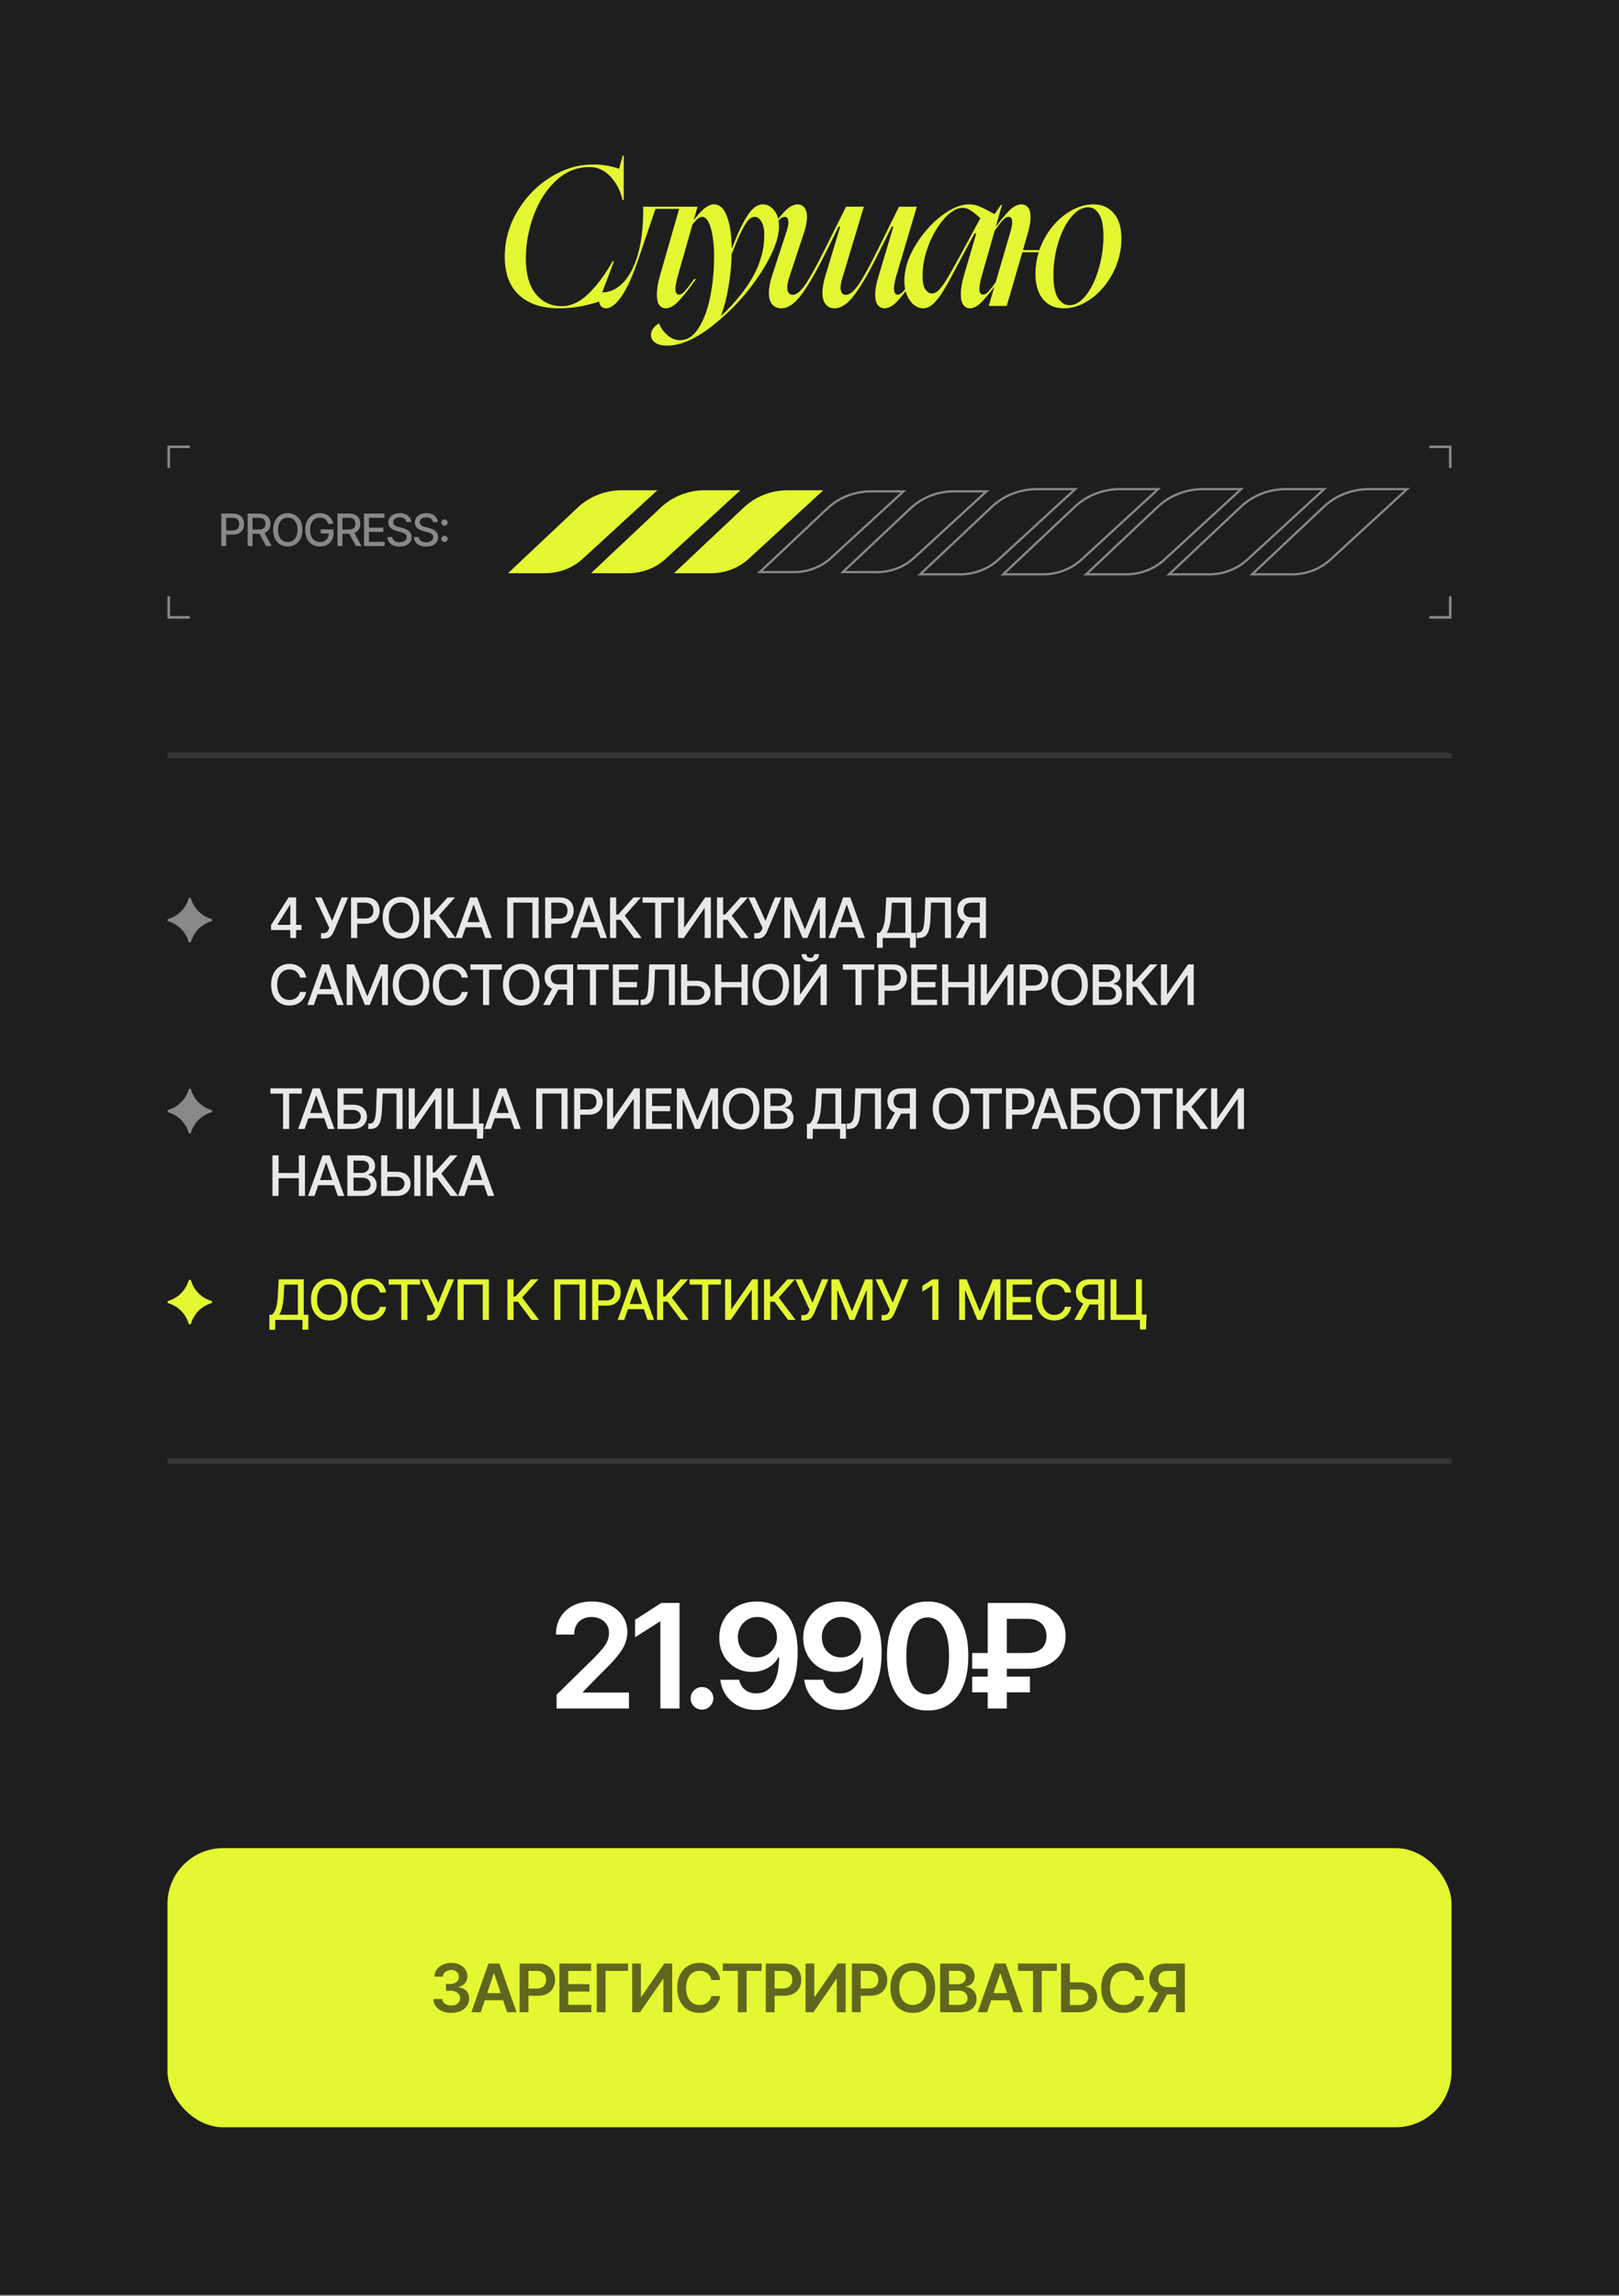
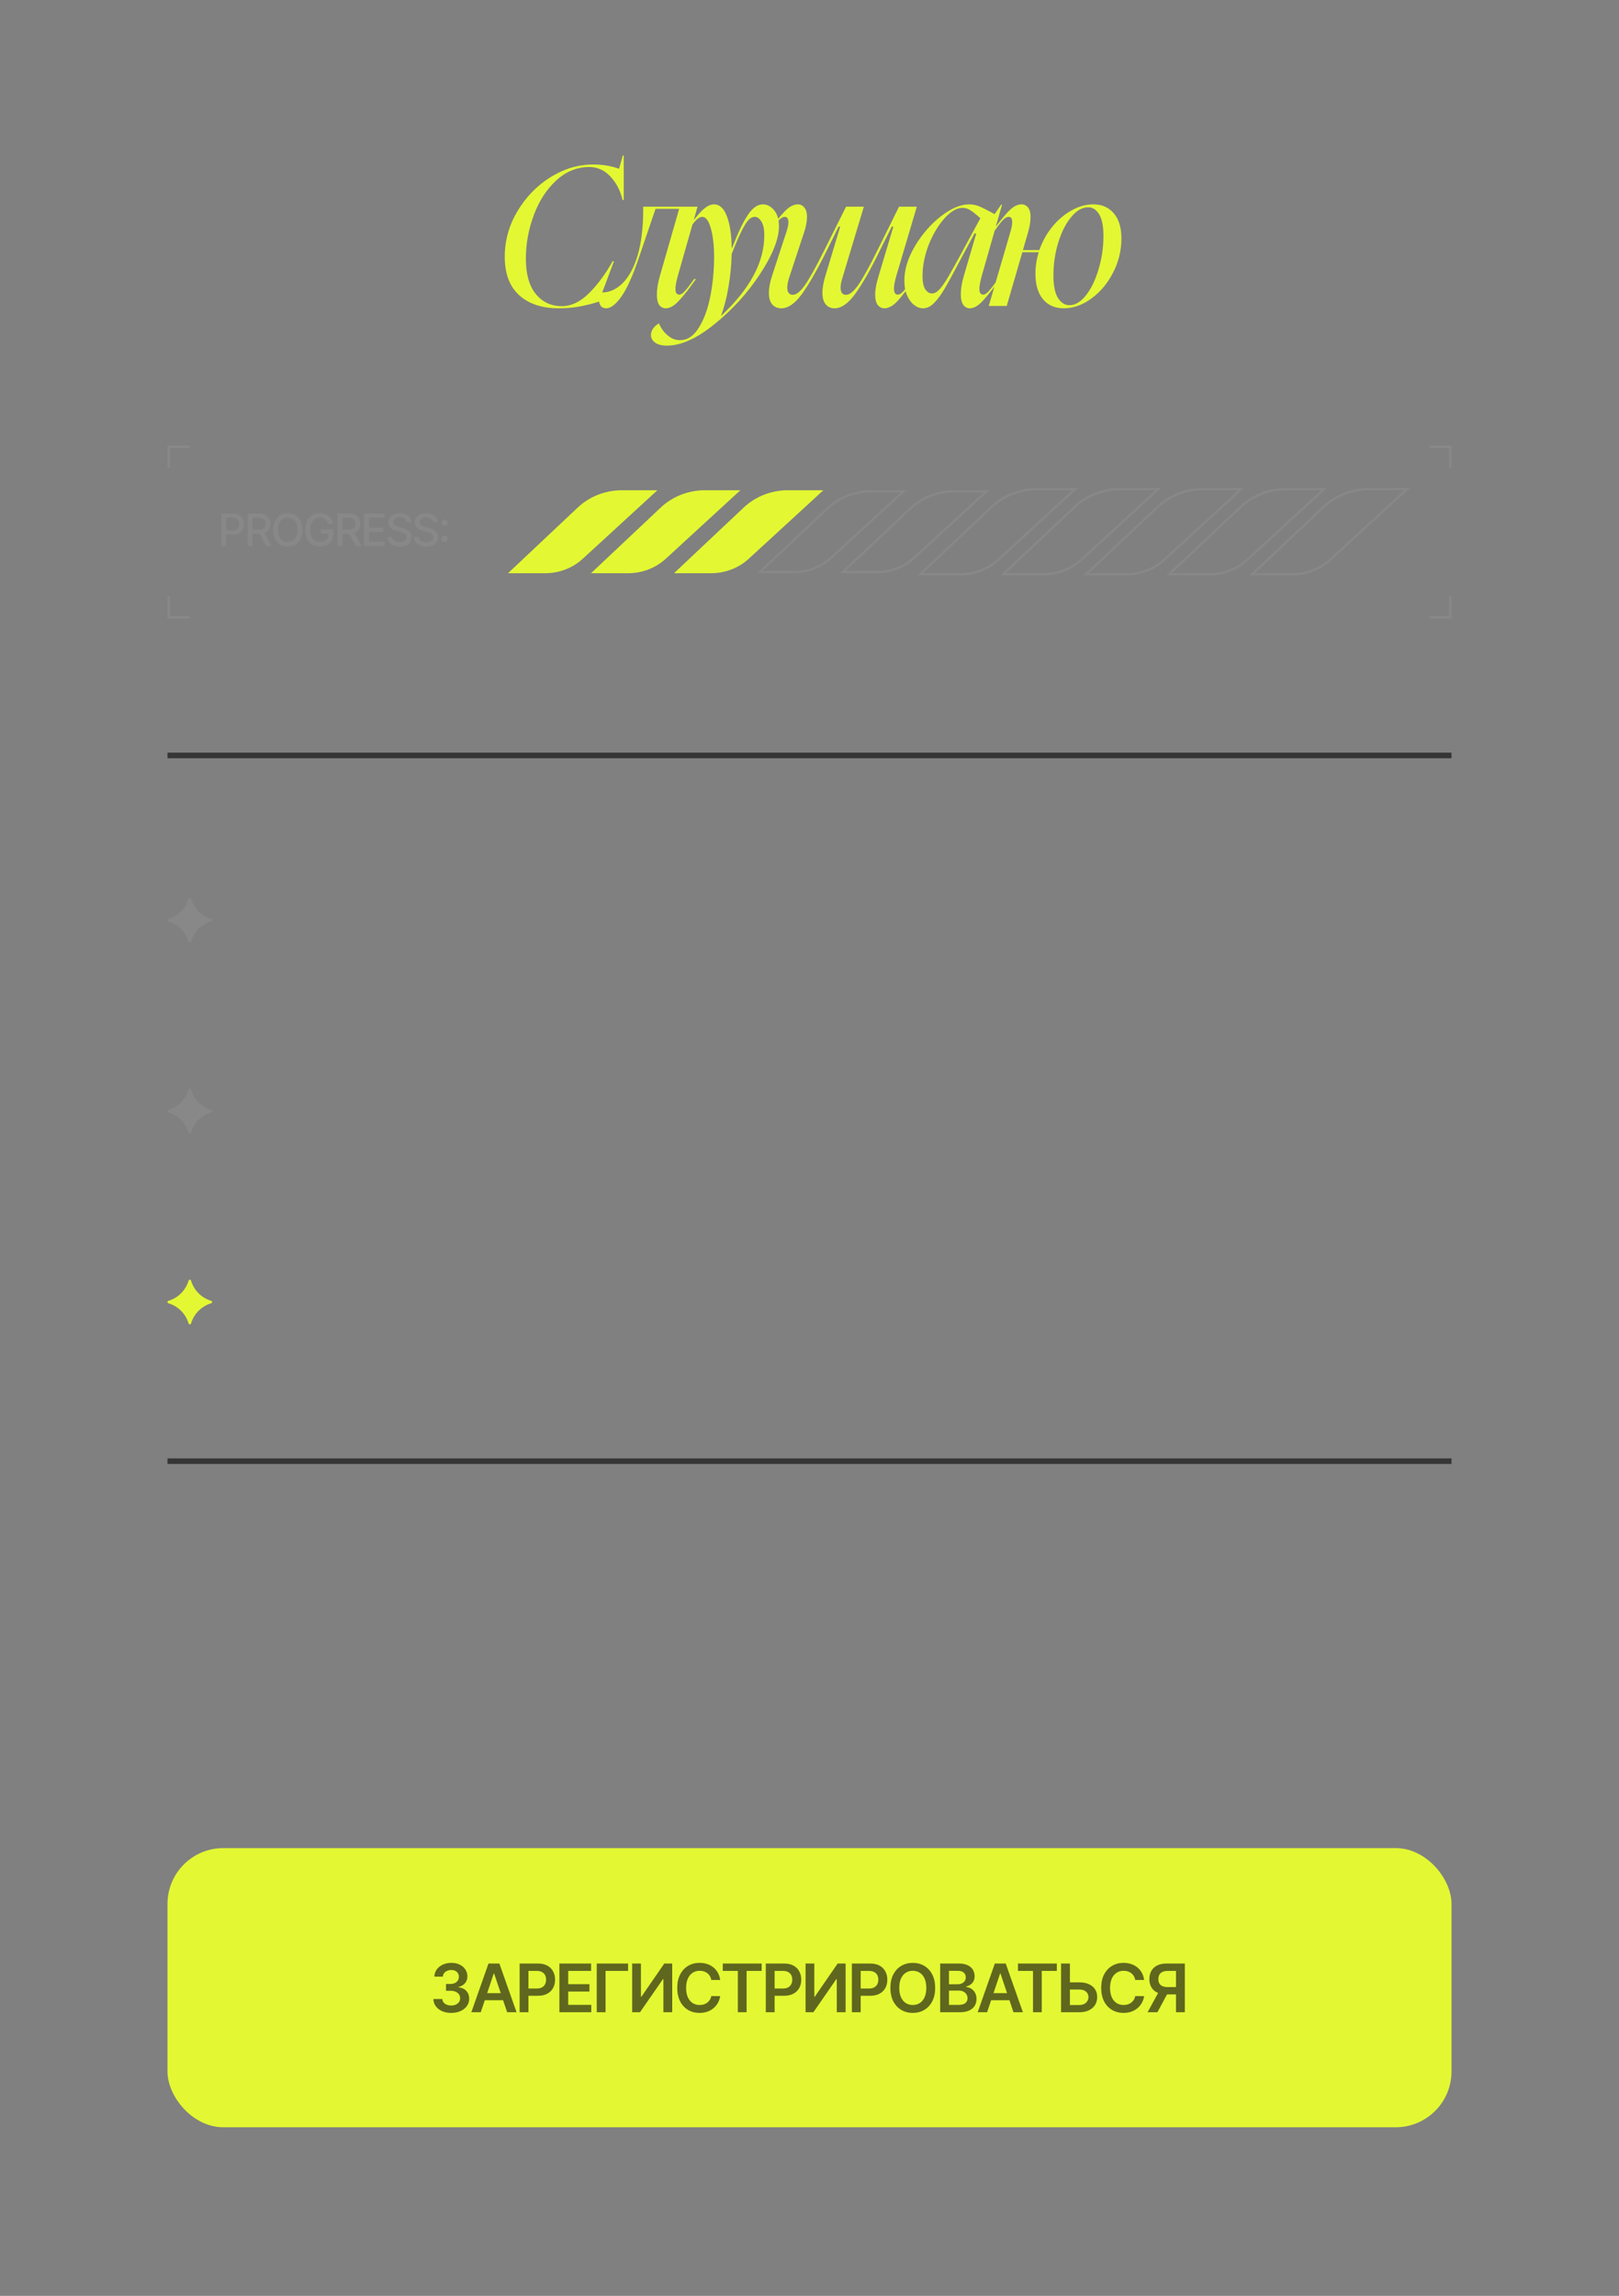
<svg xmlns="http://www.w3.org/2000/svg" width="725" height="1028" viewBox="0 0 725 1028" fill="none">
  <rect x="0" y="0" width="725" height="1028" fill="#808080" stroke="none" />
-   <rect width="725" height="1027.5" fill="#1E1E1E" />
  <path d="M226.033 114.95C226.033 107.717 227.929 100.921 231.721 94.562C235.512 88.204 240.441 83.129 246.508 79.338C252.633 75.546 258.991 73.65 265.583 73.65C269.841 73.65 273.721 74.292 277.221 75.575L278.883 69.625H279.321V89.575H278.796C277.804 85.317 275.966 81.787 273.283 78.987C270.658 76.188 267.537 74.787 263.921 74.787C258.321 74.787 253.333 76.829 248.958 80.912C244.641 84.938 241.316 90.129 238.983 96.487C236.65 102.787 235.483 109.233 235.483 115.825C235.483 122.708 236.971 127.987 239.946 131.662C242.921 135.279 246.8 137.088 251.583 137.088C255.783 137.088 259.808 135.192 263.658 131.4C267.566 127.55 271.125 122.737 274.333 116.962H274.946L268.121 135.075C266.079 135.775 263.483 136.446 260.333 137.088C257.183 137.729 253.829 138.05 250.271 138.05C242.746 138.05 236.825 136.096 232.508 132.187C228.191 128.279 226.033 122.533 226.033 114.95ZM268.171 133.937C268.171 132.946 268.317 131.954 268.609 130.962H269.484C272.925 130.962 276.046 129.562 278.846 126.762C281.705 123.904 283.95 119.704 285.584 114.162C287.217 108.562 288.034 101.854 288.034 94.037V92.55H312.359L303.609 123.262C302.85 125.946 302.471 127.958 302.471 129.3C302.471 131.05 303.025 131.925 304.134 131.925C304.892 131.925 305.709 131.429 306.584 130.437C307.517 129.446 308.946 127.608 310.871 124.925H311.659C308.8 129.008 306.292 132.217 304.134 134.55C302.034 136.883 300.021 138.05 298.096 138.05C296.93 138.05 295.967 137.554 295.209 136.562C294.509 135.571 294.159 133.996 294.159 131.837C294.159 129.387 294.625 126.558 295.559 123.35L304.134 93.513H293.546L286.284 114.862C283.484 123.204 280.83 129.154 278.321 132.712C275.813 136.271 273.509 138.05 271.409 138.05C270.417 138.05 269.63 137.7 269.046 137C268.463 136.242 268.171 135.221 268.171 133.937ZM291.512 149.95C291.512 148.9 291.862 147.908 292.562 146.975C293.204 146.1 294.049 145.371 295.099 144.788C295.974 146.946 297.258 148.725 298.949 150.125C300.583 151.583 302.42 152.313 304.462 152.313C307.845 152.313 310.674 150.446 312.949 146.713C315.283 142.979 317.004 138.254 318.112 132.537C319.22 126.821 319.774 120.987 319.774 115.037C319.774 109.846 319.279 105.558 318.287 102.175C317.354 98.792 316.07 97.1 314.437 97.1C313.62 97.1 312.716 97.596 311.724 98.588C310.791 99.579 309.158 101.592 306.824 104.625H306.037C309.595 99.725 312.337 96.312 314.262 94.388C316.245 92.463 318.054 91.5 319.687 91.5C322.254 91.5 324.208 93.308 325.549 96.925C326.891 100.542 327.591 105.237 327.649 111.012H327.824C330.449 104.246 332.812 99.317 334.912 96.225C337.012 93.075 339.258 91.5 341.649 91.5C343.516 91.5 345.179 92.375 346.637 94.125C348.095 95.875 348.824 98.267 348.824 101.3C348.824 106.958 345.995 114.104 340.337 122.737C334.679 131.312 327.883 138.779 319.949 145.138C312.074 151.554 304.958 154.763 298.599 154.763C296.383 154.763 294.662 154.325 293.437 153.45C292.154 152.575 291.512 151.408 291.512 149.95ZM323.099 141.288C329.516 135.221 334.299 129.242 337.449 123.35C340.658 117.4 342.262 111.362 342.262 105.237C342.262 102.554 341.824 100.542 340.949 99.2C340.133 97.8 339.141 97.1 337.974 97.1C337.041 97.1 336.166 97.508 335.349 98.325C334.533 99.083 333.512 100.658 332.287 103.05C331.062 105.442 329.516 109 327.649 113.725C327.533 118.567 327.066 123.437 326.249 128.337C325.433 133.179 324.324 137.496 322.924 141.288H323.099ZM343.44 104.625C346.474 100.367 349.04 97.129 351.14 94.912C353.24 92.638 355.282 91.5 357.265 91.5C358.432 91.5 359.395 91.967 360.153 92.9C360.97 93.833 361.378 95.233 361.378 97.1C361.378 99.142 360.94 101.475 360.065 104.1L353.415 124.225C352.832 126.033 352.54 127.55 352.54 128.775C352.54 129.883 352.774 130.7 353.24 131.225C353.707 131.75 354.29 132.012 354.99 132.012C356.624 132.012 358.49 130.496 360.59 127.462C362.69 124.429 365.636 119.092 369.428 111.45L378.878 92.55H386.84L377.303 124.225C376.72 126.033 376.428 127.55 376.428 128.775C376.428 130.933 377.245 132.012 378.878 132.012C380.453 132.012 382.29 130.525 384.39 127.55C386.49 124.517 389.436 119.15 393.228 111.45L402.59 92.55H410.553L401.453 123.262C400.695 125.887 400.315 127.871 400.315 129.212C400.315 131.021 400.899 131.925 402.065 131.925C402.824 131.925 403.64 131.429 404.515 130.437C405.449 129.387 406.849 127.55 408.715 124.925H409.503C406.645 129.067 404.165 132.304 402.065 134.637C399.965 136.912 397.953 138.05 396.028 138.05C394.861 138.05 393.87 137.554 393.053 136.562C392.295 135.571 391.915 134.025 391.915 131.925C391.915 129.592 392.44 126.762 393.49 123.437L400.053 101.475H399.353L394.015 112.15C389.757 120.9 386.053 127.404 382.903 131.662C379.811 135.921 376.749 138.05 373.715 138.05C372.082 138.05 370.77 137.467 369.778 136.3C368.786 135.133 368.29 133.383 368.29 131.05C368.29 128.892 368.757 126.296 369.69 123.262L376.253 101.475H375.553L370.303 112.062C365.928 120.871 362.195 127.404 359.103 131.662C356.011 135.921 352.92 138.05 349.828 138.05C348.195 138.05 346.853 137.467 345.803 136.3C344.811 135.133 344.315 133.412 344.315 131.137C344.315 128.862 344.811 126.237 345.803 123.262L352.278 103.487C352.803 101.796 353.065 100.483 353.065 99.55C353.065 98.733 352.92 98.121 352.628 97.713C352.336 97.304 351.957 97.1 351.49 97.1C350.557 97.1 349.565 97.683 348.515 98.85C347.524 99.958 346.095 101.883 344.228 104.625H343.44ZM417.404 131.4C418.454 131.4 419.562 130.787 420.729 129.562C421.896 128.279 423.208 126.383 424.666 123.875C426.183 121.308 428.341 117.429 431.141 112.237L439.016 97.713C437.208 96.079 435.75 94.912 434.641 94.213C433.533 93.454 432.337 93.075 431.054 93.075C428.487 93.075 425.804 94.621 423.004 97.713C420.204 100.804 417.841 104.742 415.916 109.525C414.05 114.308 413.116 119.004 413.116 123.612C413.116 126.296 413.525 128.279 414.341 129.562C415.216 130.787 416.237 131.4 417.404 131.4ZM404.979 125.712C404.979 120.696 406.554 115.533 409.704 110.225C412.912 104.858 416.791 100.396 421.341 96.838C425.95 93.279 430.15 91.5 433.941 91.5C435.633 91.5 437.208 91.821 438.666 92.463C440.183 93.104 442.429 94.242 445.404 95.875L448.291 91.675H448.729L439.716 123.262C438.958 125.946 438.579 127.958 438.579 129.3C438.579 131.05 439.133 131.925 440.241 131.925C441 131.925 441.816 131.429 442.691 130.437C443.625 129.446 445.054 127.608 446.979 124.925H447.766C444.908 129.008 442.4 132.217 440.241 134.55C438.141 136.883 436.158 138.05 434.291 138.05C433.125 138.05 432.162 137.554 431.404 136.562C430.646 135.512 430.266 133.908 430.266 131.75C430.266 129.242 430.733 126.442 431.666 123.35L437.179 104.537H436.391L432.016 112.675L429.216 117.925C426.533 123.058 424.404 126.937 422.829 129.562C421.312 132.129 419.766 134.2 418.191 135.775C416.675 137.292 415.071 138.05 413.379 138.05C411.979 138.05 410.637 137.554 409.354 136.562C408.071 135.571 407.021 134.142 406.204 132.275C405.387 130.408 404.979 128.221 404.979 125.712ZM452.567 103.487C453.033 101.912 453.267 100.571 453.267 99.463C453.267 97.888 452.742 97.1 451.692 97.1C450.817 97.1 449.883 97.654 448.892 98.763C447.9 99.871 446.412 101.825 444.429 104.625H443.642C446.675 100.367 449.242 97.129 451.342 94.912C453.442 92.638 455.483 91.5 457.467 91.5C458.633 91.5 459.596 91.967 460.354 92.9C461.112 93.833 461.492 95.263 461.492 97.188C461.492 99.112 461.112 101.417 460.354 104.1L458.079 111.975H465.429C466.771 108.125 468.696 104.654 471.204 101.562C473.771 98.412 476.658 95.963 479.867 94.213C483.075 92.404 486.312 91.5 489.579 91.5C493.429 91.5 496.492 92.842 498.767 95.525C501.042 98.15 502.179 101.912 502.179 106.812C502.179 112.179 500.925 117.283 498.417 122.125C495.967 126.908 492.729 130.758 488.704 133.675C484.737 136.592 480.625 138.05 476.367 138.05C472.458 138.05 469.367 136.708 467.092 134.025C464.817 131.283 463.679 127.462 463.679 122.562C463.679 119.296 464.175 116.087 465.167 112.937H457.817L450.817 137H442.767L452.567 103.487ZM471.729 123.35C471.729 127.842 472.4 131.196 473.742 133.412C475.142 135.571 476.862 136.65 478.904 136.65C481.529 136.65 484.008 135.162 486.342 132.187C488.675 129.212 490.542 125.333 491.942 120.55C493.4 115.767 494.129 110.808 494.129 105.675C494.129 101.242 493.487 98.004 492.204 95.963C490.921 93.862 489.287 92.812 487.304 92.812C484.621 92.812 482.083 94.271 479.692 97.188C477.3 100.046 475.375 103.837 473.917 108.562C472.458 113.287 471.729 118.217 471.729 123.35Z" fill="#E3F832" />
  <path d="M99.098 244.501V229.956H104.283C105.414 229.956 106.352 230.162 107.095 230.574C107.839 230.986 108.395 231.549 108.764 232.264C109.134 232.974 109.318 233.775 109.318 234.665C109.318 235.56 109.131 236.365 108.757 237.08C108.388 237.79 107.829 238.353 107.081 238.77C106.338 239.182 105.402 239.388 104.276 239.388H100.71V237.527H104.077C104.792 237.527 105.372 237.404 105.817 237.158C106.262 236.907 106.589 236.566 106.797 236.135C107.005 235.704 107.109 235.214 107.109 234.665C107.109 234.116 107.005 233.628 106.797 233.202C106.589 232.776 106.259 232.442 105.81 232.2C105.365 231.959 104.777 231.838 104.048 231.838H101.293V244.501H99.098ZM110.891 244.501V229.956H116.076C117.203 229.956 118.138 230.15 118.881 230.538C119.629 230.927 120.188 231.464 120.557 232.151C120.926 232.832 121.111 233.621 121.111 234.516C121.111 235.406 120.924 236.189 120.55 236.867C120.181 237.539 119.622 238.062 118.874 238.436C118.131 238.81 117.195 238.997 116.069 238.997H112.141V237.108H115.87C116.58 237.108 117.158 237.006 117.603 236.803C118.052 236.599 118.382 236.303 118.59 235.915C118.798 235.527 118.902 235.06 118.902 234.516C118.902 233.966 118.796 233.491 118.583 233.088C118.374 232.686 118.045 232.378 117.596 232.165C117.15 231.947 116.566 231.838 115.841 231.838H113.086V244.501H110.891ZM118.071 237.939L121.665 244.501H119.165L115.642 237.939H118.071ZM135.417 237.229C135.417 238.782 135.132 240.117 134.564 241.234C133.996 242.347 133.217 243.204 132.228 243.805C131.243 244.402 130.123 244.7 128.868 244.7C127.609 244.7 126.484 244.402 125.495 243.805C124.51 243.204 123.733 242.345 123.165 241.227C122.597 240.11 122.313 238.777 122.313 237.229C122.313 235.676 122.597 234.343 123.165 233.23C123.733 232.113 124.51 231.256 125.495 230.659C126.484 230.058 127.609 229.757 128.868 229.757C130.123 229.757 131.243 230.058 132.228 230.659C133.217 231.256 133.996 232.113 134.564 233.23C135.132 234.343 135.417 235.676 135.417 237.229ZM133.243 237.229C133.243 236.045 133.051 235.048 132.668 234.239C132.289 233.424 131.768 232.809 131.105 232.392C130.447 231.971 129.702 231.76 128.868 231.76C128.03 231.76 127.282 231.971 126.624 232.392C125.966 232.809 125.445 233.424 125.061 234.239C124.683 235.048 124.493 236.045 124.493 237.229C124.493 238.412 124.683 239.412 125.061 240.226C125.445 241.036 125.966 241.651 126.624 242.072C127.282 242.489 128.03 242.697 128.868 242.697C129.702 242.697 130.447 242.489 131.105 242.072C131.768 241.651 132.289 241.036 132.668 240.226C133.051 239.412 133.243 238.412 133.243 237.229ZM146.996 234.551C146.859 234.12 146.674 233.734 146.442 233.394C146.215 233.048 145.943 232.754 145.626 232.513C145.308 232.267 144.946 232.08 144.539 231.952C144.137 231.824 143.694 231.76 143.211 231.76C142.392 231.76 141.653 231.971 140.995 232.392C140.337 232.813 139.816 233.431 139.433 234.246C139.054 235.055 138.864 236.047 138.864 237.222C138.864 238.401 139.056 239.397 139.44 240.212C139.823 241.026 140.349 241.644 141.016 242.065C141.684 242.487 142.444 242.697 143.296 242.697C144.087 242.697 144.776 242.537 145.363 242.215C145.955 241.893 146.412 241.438 146.734 240.851C147.06 240.259 147.224 239.563 147.224 238.763L147.792 238.869H143.63V237.058H149.347V238.713C149.347 239.935 149.087 240.995 148.566 241.895C148.05 242.79 147.335 243.481 146.421 243.969C145.512 244.456 144.47 244.7 143.296 244.7C141.98 244.7 140.825 244.397 139.83 243.791C138.841 243.185 138.069 242.326 137.515 241.213C136.961 240.096 136.684 238.77 136.684 237.236C136.684 236.076 136.845 235.034 137.167 234.111C137.489 233.188 137.941 232.404 138.523 231.76C139.111 231.111 139.799 230.617 140.59 230.276C141.386 229.93 142.254 229.757 143.197 229.757C143.983 229.757 144.714 229.873 145.391 230.105C146.073 230.337 146.679 230.666 147.21 231.092C147.745 231.519 148.187 232.025 148.538 232.612C148.888 233.195 149.125 233.841 149.248 234.551H146.996ZM151.133 244.501V229.956H156.318C157.445 229.956 158.38 230.15 159.123 230.538C159.871 230.927 160.43 231.464 160.799 232.151C161.169 232.832 161.353 233.621 161.353 234.516C161.353 235.406 161.166 236.189 160.792 236.867C160.423 237.539 159.864 238.062 159.116 238.436C158.373 238.81 157.438 238.997 156.311 238.997H152.383V237.108H156.112C156.822 237.108 157.4 237.006 157.845 236.803C158.295 236.599 158.624 236.303 158.832 235.915C159.04 235.527 159.145 235.06 159.145 234.516C159.145 233.966 159.038 233.491 158.825 233.088C158.617 232.686 158.288 232.378 157.838 232.165C157.393 231.947 156.808 231.838 156.083 231.838H153.328V244.501H151.133ZM158.314 237.939L161.907 244.501H159.407L155.885 237.939H158.314ZM163.024 244.501V229.956H172.143V231.845H165.218V236.277H171.667V238.159H165.218V242.612H172.228V244.501H163.024ZM182.008 233.777C181.932 233.105 181.62 232.584 181.07 232.215C180.521 231.84 179.83 231.653 178.996 231.653C178.4 231.653 177.884 231.748 177.448 231.938C177.013 232.122 176.674 232.378 176.433 232.705C176.196 233.027 176.077 233.394 176.077 233.805C176.077 234.151 176.158 234.449 176.319 234.7C176.485 234.951 176.7 235.162 176.965 235.332C177.235 235.498 177.524 235.638 177.832 235.751C178.139 235.86 178.435 235.95 178.719 236.021L180.14 236.391C180.604 236.504 181.08 236.658 181.567 236.852C182.055 237.046 182.507 237.302 182.924 237.619C183.341 237.937 183.677 238.33 183.933 238.798C184.193 239.267 184.323 239.828 184.323 240.482C184.323 241.305 184.11 242.037 183.684 242.676C183.263 243.315 182.649 243.82 181.844 244.189C181.044 244.558 180.076 244.743 178.94 244.743C177.851 244.743 176.908 244.57 176.113 244.224C175.317 243.879 174.695 243.389 174.245 242.754C173.795 242.115 173.547 241.358 173.499 240.482H175.701C175.744 241.007 175.914 241.445 176.212 241.795C176.515 242.141 176.901 242.399 177.37 242.57C177.844 242.735 178.362 242.818 178.925 242.818C179.546 242.818 180.097 242.721 180.58 242.527C181.068 242.328 181.451 242.054 181.731 241.703C182.01 241.348 182.15 240.934 182.15 240.46C182.15 240.029 182.027 239.677 181.781 239.402C181.539 239.127 181.21 238.9 180.793 238.72C180.381 238.54 179.915 238.382 179.394 238.244L177.675 237.776C176.511 237.458 175.587 236.992 174.906 236.376C174.228 235.761 173.89 234.947 173.89 233.933C173.89 233.095 174.117 232.364 174.572 231.739C175.026 231.114 175.642 230.628 176.418 230.283C177.195 229.932 178.071 229.757 179.046 229.757C180.031 229.757 180.9 229.93 181.653 230.276C182.41 230.621 183.007 231.097 183.442 231.703C183.878 232.304 184.105 232.996 184.124 233.777H182.008ZM193.879 233.777C193.803 233.105 193.491 232.584 192.941 232.215C192.392 231.84 191.701 231.653 190.868 231.653C190.271 231.653 189.755 231.748 189.319 231.938C188.884 232.122 188.545 232.378 188.304 232.705C188.067 233.027 187.949 233.394 187.949 233.805C187.949 234.151 188.029 234.449 188.19 234.7C188.356 234.951 188.571 235.162 188.836 235.332C189.106 235.498 189.395 235.638 189.703 235.751C190.011 235.86 190.306 235.95 190.591 236.021L192.011 236.391C192.475 236.504 192.951 236.658 193.439 236.852C193.926 237.046 194.378 237.302 194.795 237.619C195.212 237.937 195.548 238.33 195.804 238.798C196.064 239.267 196.194 239.828 196.194 240.482C196.194 241.305 195.981 242.037 195.555 242.676C195.134 243.315 194.52 243.82 193.716 244.189C192.915 244.558 191.947 244.743 190.811 244.743C189.722 244.743 188.779 244.57 187.984 244.224C187.189 243.879 186.566 243.389 186.116 242.754C185.666 242.115 185.418 241.358 185.37 240.482H187.572C187.615 241.007 187.785 241.445 188.083 241.795C188.386 242.141 188.772 242.399 189.241 242.57C189.715 242.735 190.233 242.818 190.797 242.818C191.417 242.818 191.968 242.721 192.451 242.527C192.939 242.328 193.323 242.054 193.602 241.703C193.881 241.348 194.021 240.934 194.021 240.46C194.021 240.029 193.898 239.677 193.652 239.402C193.41 239.127 193.081 238.9 192.664 238.72C192.252 238.54 191.786 238.382 191.265 238.244L189.547 237.776C188.382 237.458 187.458 236.992 186.777 236.376C186.1 235.761 185.761 234.947 185.761 233.933C185.761 233.095 185.988 232.364 186.443 231.739C186.897 231.114 187.513 230.628 188.289 230.283C189.066 229.932 189.942 229.757 190.917 229.757C191.902 229.757 192.771 229.93 193.524 230.276C194.281 230.621 194.878 231.097 195.314 231.703C195.749 232.304 195.976 232.996 195.995 233.777H193.879ZM199.045 242.697C198.657 242.697 198.323 242.56 198.044 242.286C197.765 242.006 197.625 241.67 197.625 241.277C197.625 240.889 197.765 240.557 198.044 240.283C198.323 240.003 198.657 239.864 199.045 239.864C199.434 239.864 199.768 240.003 200.047 240.283C200.326 240.557 200.466 240.889 200.466 241.277C200.466 241.537 200.4 241.777 200.267 241.994C200.139 242.207 199.969 242.378 199.756 242.506C199.543 242.634 199.306 242.697 199.045 242.697ZM199.045 235.411C198.657 235.411 198.323 235.273 198.044 234.999C197.765 234.719 197.625 234.383 197.625 233.99C197.625 233.602 197.765 233.27 198.044 232.996C198.323 232.716 198.657 232.577 199.045 232.577C199.434 232.577 199.768 232.716 200.047 232.996C200.326 233.27 200.466 233.602 200.466 233.99C200.466 234.251 200.4 234.49 200.267 234.707C200.139 234.92 199.969 235.091 199.756 235.219C199.543 235.347 199.306 235.411 199.045 235.411Z" fill="#888888" />
  <path d="M278.583 220.001H293.108L260.593 249.854C256.189 253.896 250.28 256.164 244.119 256.164H228.76L259.063 227.617C264.073 222.894 270.822 220.175 277.897 220.009L278.583 220.001Z" fill="#E3F832" stroke="#E3F832" />
  <path d="M315.745 220.001H330.271L297.755 249.854C293.352 253.896 287.442 256.164 281.281 256.164H265.922L296.226 227.617C301.235 222.894 307.984 220.175 315.06 220.009L315.745 220.001Z" fill="#E3F832" stroke="#E3F832" />
  <path d="M352.907 220.001H367.433L334.917 249.854C330.514 253.896 324.604 256.164 318.443 256.164H303.084L333.388 227.617C338.397 222.894 345.146 220.175 352.222 220.009L352.907 220.001Z" fill="#E3F832" stroke="#E3F832" />
  <path d="M390.07 220.001H404.595L372.079 249.854C367.676 253.896 361.767 256.164 355.606 256.164H340.246L370.55 227.617C375.559 222.894 382.308 220.175 389.384 220.009L390.07 220.001Z" stroke="#888888" />
  <path d="M427.232 220.001H441.757L409.241 249.854C404.838 253.896 398.929 256.164 392.768 256.164H377.408L407.712 227.617C412.721 222.894 419.47 220.175 426.546 220.009L427.232 220.001Z" stroke="#888888" />
  <path d="M481.487 219.001L480.541 219.87L447.08 250.591C442.487 254.808 436.334 257.164 429.93 257.164H412.051L412.968 256.299L444.188 226.889L444.697 226.422C450.005 221.66 457.056 219.002 464.394 219.001H481.487Z" stroke="#888888" />
  <path d="M518.649 219.001L517.704 219.87L484.243 250.591C479.649 254.808 473.496 257.164 467.092 257.164H449.213L450.13 256.299L481.35 226.889L481.859 226.422C487.168 221.66 494.218 219.002 501.556 219.001H518.649Z" stroke="#888888" />
  <path d="M555.811 219.001L554.866 219.87L521.405 250.591C516.811 254.808 510.658 257.164 504.254 257.164H486.375L487.292 256.299L518.512 226.889L519.021 226.422C524.33 221.66 531.38 219.002 538.718 219.001H555.811Z" stroke="#888888" />
  <path d="M592.973 219.001L592.028 219.87L558.567 250.591C553.973 254.808 547.82 257.164 541.417 257.164H523.538L524.455 256.299L555.674 226.889L556.183 226.422C561.492 221.66 568.542 219.002 575.88 219.001H592.973Z" stroke="#888888" />
  <path d="M630.135 219.001L629.19 219.87L595.729 250.591C591.136 254.808 584.982 257.164 578.579 257.164H560.7L561.617 256.299L592.836 226.889L593.345 226.422C598.654 221.66 605.704 219.002 613.042 219.001H630.135Z" stroke="#888888" />
  <path d="M640 275.858H648.858V267H650V277H640V275.858Z" fill="#888888" />
  <path d="M648.858 209.5V200.642H640V199.5H650V209.5H648.858Z" fill="#888888" />
  <path d="M85 275.858H76.142V267H75V277H85V275.858Z" fill="#888888" />
  <path d="M76.142 209.5V200.642H85V199.5H75V209.5H76.142Z" fill="#888888" />
  <line x1="75" y1="338.25" x2="650" y2="338.25" stroke="#363636" stroke-width="2.5" />
  <path d="M84.451 402.407C83.168 406.752 79.747 410.177 75.408 411.456C74.864 411.617 74.864 412.383 75.408 412.544C79.745 413.826 83.168 417.248 84.451 421.593C84.611 422.136 85.386 422.136 85.549 421.593C86.832 417.248 90.253 413.823 94.592 412.544C95.136 412.383 95.136 411.617 94.592 411.456C90.255 410.177 86.832 406.752 85.549 402.407C85.389 401.864 84.614 401.864 84.451 402.407Z" fill="#888888" />
-   <path d="M121.367 416.449V414.229L129.224 401.818H130.973V405.085H129.863L124.244 413.981V414.123H135.012V416.449H121.367ZM129.988 420V415.774L130.005 414.762V401.818H132.607V420H129.988ZM143.758 420.249V417.834H144.85C145.306 417.834 145.682 417.757 145.978 417.603C146.28 417.449 146.525 417.242 146.715 416.982C146.91 416.715 147.073 416.425 147.203 416.112L147.46 415.463L141.068 401.818H143.98L148.748 412.33L152.991 401.818H155.868L149.582 416.848C149.316 417.452 149.008 418.011 148.659 418.526C148.316 419.041 147.857 419.458 147.283 419.778C146.709 420.092 145.948 420.249 145.001 420.249H143.758ZM157.212 420V401.818H163.693C165.108 401.818 166.28 402.076 167.209 402.591C168.138 403.105 168.833 403.81 169.295 404.703C169.757 405.591 169.988 406.592 169.988 407.704C169.988 408.823 169.754 409.829 169.286 410.723C168.825 411.61 168.126 412.315 167.191 412.836C166.262 413.35 165.093 413.608 163.684 413.608H159.228V411.282H163.436C164.329 411.282 165.054 411.128 165.611 410.82C166.167 410.507 166.576 410.08 166.836 409.542C167.096 409.003 167.227 408.391 167.227 407.704C167.227 407.018 167.096 406.408 166.836 405.875C166.576 405.343 166.164 404.925 165.602 404.624C165.046 404.322 164.312 404.171 163.4 404.171H159.956V420H157.212ZM187.747 410.909C187.747 412.85 187.392 414.519 186.682 415.916C185.972 417.307 184.998 418.378 183.761 419.13C182.53 419.876 181.13 420.249 179.562 420.249C177.988 420.249 176.582 419.876 175.345 419.13C174.114 418.378 173.143 417.304 172.433 415.907C171.723 414.511 171.368 412.844 171.368 410.909C171.368 408.968 171.723 407.302 172.433 405.911C173.143 404.514 174.114 403.443 175.345 402.697C176.582 401.945 177.988 401.57 179.562 401.57C181.13 401.57 182.53 401.945 183.761 402.697C184.998 403.443 185.972 404.514 186.682 405.911C187.392 407.302 187.747 408.968 187.747 410.909ZM185.031 410.909C185.031 409.429 184.791 408.184 184.312 407.172C183.838 406.154 183.187 405.384 182.358 404.863C181.536 404.337 180.604 404.073 179.562 404.073C178.514 404.073 177.579 404.337 176.756 404.863C175.934 405.384 175.283 406.154 174.803 407.172C174.33 408.184 174.093 409.429 174.093 410.909C174.093 412.389 174.33 413.638 174.803 414.656C175.283 415.668 175.934 416.437 176.756 416.964C177.579 417.485 178.514 417.745 179.562 417.745C180.604 417.745 181.536 417.485 182.358 416.964C183.187 416.437 183.838 415.668 184.312 414.656C184.791 413.638 185.031 412.389 185.031 410.909ZM200.704 420L194.596 411.85H192.661V420H189.917V401.818H192.661V409.498H193.557L200.429 401.818H203.776L196.505 409.959L204.051 420H200.704ZM206.878 420H203.966L210.509 401.818H213.679L220.222 420H217.31L212.169 405.121H212.027L206.878 420ZM207.366 412.88H216.812V415.188H207.366V412.88ZM241.177 401.818V420H238.442V404.162H229.884V420H227.15V401.818H241.177ZM244.122 420V401.818H250.602C252.017 401.818 253.189 402.076 254.118 402.591C255.047 403.105 255.743 403.81 256.204 404.703C256.666 405.591 256.897 406.592 256.897 407.704C256.897 408.823 256.663 409.829 256.195 410.723C255.734 411.61 255.035 412.315 254.1 412.836C253.171 413.35 252.002 413.608 250.593 413.608H246.137V411.282H250.345C251.239 411.282 251.964 411.128 252.52 410.82C253.076 410.507 253.485 410.08 253.745 409.542C254.006 409.003 254.136 408.391 254.136 407.704C254.136 407.018 254.006 406.408 253.745 405.875C253.485 405.343 253.073 404.925 252.511 404.624C251.955 404.322 251.221 404.171 250.309 404.171H246.865V420H244.122ZM258.47 420H255.558L262.101 401.818H265.27L271.813 420H268.901L263.761 405.121H263.619L258.47 420ZM258.958 412.88H268.404V415.188H258.958V412.88ZM283.975 420L277.868 411.85H275.932V420H273.189V401.818H275.932V409.498H276.829L283.7 401.818H287.047L279.776 409.959L287.322 420H283.975ZM287.717 404.18V401.818H301.788V404.18H296.116V420H293.381V404.18H287.717ZM303.648 401.818H306.365V415.17H306.533L315.784 401.818H318.323V420H315.58V406.665H315.411L306.178 420H303.648V401.818ZM331.861 420L325.753 411.85H323.818V420H321.075V401.818H323.818V409.498H324.715L331.586 401.818H334.933L327.662 409.959L335.208 420H331.861ZM337.787 420.249V417.834H338.879C339.334 417.834 339.71 417.757 340.006 417.603C340.308 417.449 340.554 417.242 340.743 416.982C340.938 416.715 341.101 416.425 341.231 416.112L341.489 415.463L335.097 401.818H338.009L342.776 412.33L347.02 401.818H349.896L343.611 416.848C343.344 417.452 343.037 418.011 342.687 418.526C342.344 419.041 341.885 419.458 341.311 419.778C340.737 420.092 339.977 420.249 339.03 420.249H337.787ZM351.241 401.818H354.57L360.358 415.952H360.571L366.36 401.818H369.689V420H367.079V406.843H366.91L361.548 419.973H359.382L354.019 406.834H353.851V420H351.241V401.818ZM373.963 420H371.051L377.594 401.818H380.763L387.306 420H384.395L379.254 405.121H379.112L373.963 420ZM374.451 412.88H383.897V415.188H374.451V412.88ZM392.672 424.395V417.674H393.871C394.279 417.331 394.661 416.842 395.016 416.209C395.371 415.576 395.673 414.721 395.922 413.643C396.17 412.566 396.342 411.184 396.436 409.498L396.863 401.818H408.075V417.674H410.135V424.368H407.507V420H395.3V424.395H392.672ZM397.102 417.674H405.447V404.18H399.348L399.064 409.498C398.987 410.782 398.86 411.936 398.683 412.96C398.511 413.984 398.289 414.889 398.017 415.676C397.75 416.458 397.446 417.124 397.102 417.674ZM410.514 420V417.621L411.047 417.603C411.769 417.585 412.337 417.34 412.751 416.866C413.171 416.393 413.476 415.629 413.666 414.576C413.861 413.522 413.991 412.116 414.056 410.359L414.367 401.818H425.864V420H423.156V404.144H416.95L416.666 411.087C416.589 413.034 416.394 414.67 416.08 415.996C415.767 417.316 415.234 418.313 414.482 418.988C413.737 419.663 412.674 420 411.295 420H410.514ZM441.499 420H438.747V404.171H435.303C434.403 404.171 433.672 404.307 433.11 404.579C432.548 404.846 432.136 405.23 431.876 405.733C431.615 406.236 431.485 406.831 431.485 407.518C431.485 408.198 431.615 408.781 431.876 409.267C432.136 409.752 432.545 410.122 433.101 410.376C433.657 410.631 434.382 410.758 435.276 410.758H439.937V413.12H435.019C433.616 413.12 432.447 412.886 431.512 412.418C430.583 411.951 429.884 411.297 429.417 410.456C428.955 409.61 428.724 408.63 428.724 407.518C428.724 406.399 428.955 405.414 429.417 404.561C429.878 403.703 430.574 403.031 431.503 402.546C432.438 402.061 433.607 401.818 435.01 401.818H441.499V420ZM432.524 411.797H435.56L431.148 420H428.032L432.524 411.797ZM137.099 437.731H134.329C134.222 437.139 134.024 436.618 133.734 436.168C133.444 435.719 133.089 435.337 132.669 435.023C132.248 434.709 131.778 434.473 131.257 434.313C130.742 434.153 130.195 434.073 129.615 434.073C128.567 434.073 127.629 434.337 126.8 434.863C125.978 435.39 125.327 436.162 124.847 437.18C124.374 438.198 124.137 439.441 124.137 440.909C124.137 442.389 124.374 443.638 124.847 444.656C125.327 445.674 125.981 446.443 126.809 446.964C127.638 447.485 128.57 447.745 129.606 447.745C130.18 447.745 130.724 447.668 131.239 447.514C131.76 447.354 132.231 447.121 132.651 446.813C133.071 446.505 133.426 446.129 133.716 445.685C134.012 445.236 134.216 444.721 134.329 444.141L137.099 444.15C136.951 445.043 136.664 445.866 136.238 446.618C135.817 447.363 135.276 448.008 134.613 448.553C133.956 449.092 133.204 449.509 132.358 449.805C131.512 450.101 130.588 450.249 129.588 450.249C128.014 450.249 126.611 449.876 125.38 449.13C124.149 448.378 123.178 447.304 122.468 445.907C121.764 444.511 121.412 442.844 121.412 440.909C121.412 438.968 121.767 437.302 122.477 435.911C123.187 434.514 124.158 433.443 125.389 432.697C126.62 431.945 128.02 431.57 129.588 431.57C130.553 431.57 131.452 431.709 132.287 431.987C133.127 432.259 133.882 432.662 134.551 433.194C135.22 433.721 135.773 434.366 136.211 435.13C136.649 435.887 136.945 436.754 137.099 437.731ZM140.545 450H137.633L144.176 431.818H147.346L153.888 450H150.977L145.836 435.121H145.694L140.545 450ZM141.033 442.88H150.479V445.188H141.033V442.88ZM155.264 431.818H158.593L164.382 445.952H164.595L170.383 431.818H173.712V450H171.102V436.843H170.934L165.571 449.973H163.405L158.043 436.834H157.874V450H155.264V431.818ZM192.244 440.909C192.244 442.85 191.889 444.519 191.179 445.916C190.469 447.307 189.495 448.378 188.258 449.13C187.027 449.876 185.627 450.249 184.059 450.249C182.485 450.249 181.079 449.876 179.842 449.13C178.611 448.378 177.64 447.304 176.93 445.907C176.22 444.511 175.865 442.844 175.865 440.909C175.865 438.968 176.22 437.302 176.93 435.911C177.64 434.514 178.611 433.443 179.842 432.697C181.079 431.945 182.485 431.57 184.059 431.57C185.627 431.57 187.027 431.945 188.258 432.697C189.495 433.443 190.469 434.514 191.179 435.911C191.889 437.302 192.244 438.968 192.244 440.909ZM189.528 440.909C189.528 439.429 189.288 438.184 188.809 437.172C188.335 436.154 187.684 435.384 186.855 434.863C186.033 434.337 185.101 434.073 184.059 434.073C183.011 434.073 182.076 434.337 181.254 434.863C180.431 435.384 179.78 436.154 179.3 437.172C178.827 438.184 178.59 439.429 178.59 440.909C178.59 442.389 178.827 443.638 179.3 444.656C179.78 445.668 180.431 446.437 181.254 446.964C182.076 447.485 183.011 447.745 184.059 447.745C185.101 447.745 186.033 447.485 186.855 446.964C187.684 446.437 188.335 445.668 188.809 444.656C189.288 443.638 189.528 442.389 189.528 440.909ZM209.516 437.731H206.746C206.639 437.139 206.441 436.618 206.151 436.168C205.861 435.719 205.506 435.337 205.086 435.023C204.665 434.709 204.195 434.473 203.674 434.313C203.159 434.153 202.612 434.073 202.032 434.073C200.984 434.073 200.046 434.337 199.217 434.863C198.395 435.39 197.744 436.162 197.264 437.18C196.791 438.198 196.554 439.441 196.554 440.909C196.554 442.389 196.791 443.638 197.264 444.656C197.744 445.674 198.398 446.443 199.226 446.964C200.055 447.485 200.987 447.745 202.023 447.745C202.597 447.745 203.141 447.668 203.656 447.514C204.177 447.354 204.648 447.121 205.068 446.813C205.488 446.505 205.843 446.129 206.133 445.685C206.429 445.236 206.633 444.721 206.746 444.141L209.516 444.15C209.368 445.043 209.081 445.866 208.655 446.618C208.234 447.363 207.693 448.008 207.03 448.553C206.373 449.092 205.621 449.509 204.775 449.805C203.929 450.101 203.005 450.249 202.005 450.249C200.431 450.249 199.028 449.876 197.797 449.13C196.566 448.378 195.595 447.304 194.885 445.907C194.181 444.511 193.829 442.844 193.829 440.909C193.829 438.968 194.184 437.302 194.894 435.911C195.604 434.514 196.575 433.443 197.806 432.697C199.037 431.945 200.437 431.57 202.005 431.57C202.97 431.57 203.869 431.709 204.704 431.987C205.544 432.259 206.299 432.662 206.968 433.194C207.637 433.721 208.19 434.366 208.628 435.13C209.066 435.887 209.362 436.754 209.516 437.731ZM210.652 434.18V431.818H224.723V434.18H219.05V450H216.316V434.18H210.652ZM241.595 440.909C241.595 442.85 241.24 444.519 240.53 445.916C239.819 447.307 238.846 448.378 237.609 449.13C236.378 449.876 234.978 450.249 233.41 450.249C231.835 450.249 230.43 449.876 229.193 449.13C227.961 448.378 226.991 447.304 226.281 445.907C225.57 444.511 225.215 442.844 225.215 440.909C225.215 438.968 225.57 437.302 226.281 435.911C226.991 434.514 227.961 433.443 229.193 432.697C230.43 431.945 231.835 431.57 233.41 431.57C234.978 431.57 236.378 431.945 237.609 432.697C238.846 433.443 239.819 434.514 240.53 435.911C241.24 437.302 241.595 438.968 241.595 440.909ZM238.878 440.909C238.878 439.429 238.639 438.184 238.159 437.172C237.686 436.154 237.035 435.384 236.206 434.863C235.383 434.337 234.451 434.073 233.41 434.073C232.362 434.073 231.427 434.337 230.604 434.863C229.781 435.384 229.13 436.154 228.651 437.172C228.178 438.184 227.941 439.429 227.941 440.909C227.941 442.389 228.178 443.638 228.651 444.656C229.13 445.668 229.781 446.437 230.604 446.964C231.427 447.485 232.362 447.745 233.41 447.745C234.451 447.745 235.383 447.485 236.206 446.964C237.035 446.437 237.686 445.668 238.159 444.656C238.639 443.638 238.878 442.389 238.878 440.909ZM256.656 450H253.904V434.171H250.459C249.559 434.171 248.828 434.307 248.266 434.579C247.704 434.846 247.293 435.23 247.032 435.733C246.772 436.236 246.642 436.831 246.642 437.518C246.642 438.198 246.772 438.781 247.032 439.267C247.293 439.752 247.701 440.122 248.257 440.376C248.814 440.631 249.539 440.758 250.432 440.758H255.093V443.12H250.175C248.772 443.12 247.603 442.886 246.668 442.418C245.739 441.951 245.041 441.297 244.573 440.456C244.111 439.61 243.881 438.63 243.881 437.518C243.881 436.399 244.111 435.414 244.573 434.561C245.035 433.703 245.73 433.031 246.659 432.546C247.594 432.061 248.763 431.818 250.166 431.818H256.656V450ZM247.68 441.797H250.716L246.304 450H243.188L247.68 441.797ZM258.513 434.18V431.818H272.584V434.18H266.911V450H264.177V434.18H258.513ZM274.444 450V431.818H285.843V434.18H277.187V439.719H285.248V442.072H277.187V447.638H285.949V450H274.444ZM286.881 450V447.621L287.414 447.603C288.136 447.585 288.704 447.34 289.118 446.866C289.539 446.393 289.843 445.629 290.033 444.576C290.228 443.522 290.358 442.116 290.423 440.359L290.734 431.818H302.231V450H299.523V434.144H293.318L293.034 441.087C292.957 443.034 292.761 444.67 292.448 445.996C292.134 447.316 291.601 448.313 290.85 448.988C290.104 449.663 289.041 450 287.662 450H286.881ZM306.903 439.151H311.803C313.153 439.151 314.301 439.37 315.248 439.808C316.195 440.246 316.917 440.865 317.414 441.664C317.917 442.463 318.166 443.404 318.16 444.487C318.166 445.57 317.917 446.526 317.414 447.354C316.917 448.183 316.195 448.831 315.248 449.299C314.301 449.766 313.153 450 311.803 450H304.994V431.818H307.746V447.692H311.803C312.59 447.692 313.253 447.538 313.792 447.23C314.336 446.922 314.748 446.523 315.026 446.032C315.31 445.54 315.452 445.014 315.452 444.451C315.452 443.635 315.138 442.933 314.511 442.347C313.883 441.755 312.981 441.46 311.803 441.46H306.903V439.151ZM320.254 450V431.818H322.998V439.719H332.062V431.818H334.814V450H332.062V442.072H322.998V450H320.254ZM353.353 440.909C353.353 442.85 352.998 444.519 352.287 445.916C351.577 447.307 350.604 448.378 349.367 449.13C348.136 449.876 346.736 450.249 345.167 450.249C343.593 450.249 342.187 449.876 340.95 449.13C339.719 448.378 338.749 447.304 338.038 445.907C337.328 444.511 336.973 442.844 336.973 440.909C336.973 438.968 337.328 437.302 338.038 435.911C338.749 434.514 339.719 433.443 340.95 432.697C342.187 431.945 343.593 431.57 345.167 431.57C346.736 431.57 348.136 431.945 349.367 432.697C350.604 433.443 351.577 434.514 352.287 435.911C352.998 437.302 353.353 438.968 353.353 440.909ZM350.636 440.909C350.636 439.429 350.396 438.184 349.917 437.172C349.444 436.154 348.792 435.384 347.964 434.863C347.141 434.337 346.209 434.073 345.167 434.073C344.12 434.073 343.185 434.337 342.362 434.863C341.539 435.384 340.888 436.154 340.409 437.172C339.935 438.184 339.699 439.429 339.699 440.909C339.699 442.389 339.935 443.638 340.409 444.656C340.888 445.668 341.539 446.437 342.362 446.964C343.185 447.485 344.12 447.745 345.167 447.745C346.209 447.745 347.141 447.485 347.964 446.964C348.792 446.437 349.444 445.668 349.917 444.656C350.396 443.638 350.636 442.389 350.636 440.909ZM355.523 431.818H358.24V445.17H358.408L367.659 431.818H370.198V450H367.455V436.665H367.286L358.053 450H355.523V431.818ZM364.605 427.202H366.789C366.789 428.202 366.434 429.016 365.724 429.643C365.019 430.265 364.066 430.575 362.865 430.575C361.669 430.575 360.719 430.265 360.015 429.643C359.311 429.016 358.959 428.202 358.959 427.202H361.134C361.134 427.646 361.264 428.039 361.524 428.382C361.785 428.72 362.232 428.888 362.865 428.888C363.486 428.888 363.93 428.72 364.197 428.382C364.469 428.045 364.605 427.652 364.605 427.202ZM377.419 434.18V431.818H391.491V434.18H385.818V450H383.083V434.18H377.419ZM393.35 450V431.818H399.831C401.245 431.818 402.417 432.076 403.347 432.591C404.276 433.105 404.971 433.81 405.433 434.703C405.894 435.591 406.125 436.592 406.125 437.704C406.125 438.823 405.891 439.829 405.424 440.723C404.962 441.61 404.264 442.315 403.329 442.836C402.4 443.35 401.231 443.608 399.822 443.608H395.365V441.282H399.573C400.467 441.282 401.192 441.128 401.748 440.82C402.305 440.507 402.713 440.08 402.974 439.542C403.234 439.003 403.364 438.391 403.364 437.704C403.364 437.018 403.234 436.408 402.974 435.875C402.713 435.343 402.302 434.925 401.74 434.624C401.183 434.322 400.449 434.171 399.538 434.171H396.093V450H393.35ZM408.091 450V431.818H419.49V434.18H410.835V439.719H418.896V442.072H410.835V447.638H419.597V450H408.091ZM421.905 450V431.818H424.648V439.719H433.712V431.818H436.464V450H433.712V442.072H424.648V450H421.905ZM439.209 431.818H441.926V445.17H442.095L451.345 431.818H453.884V450H451.141V436.665H450.973L441.74 450H439.209V431.818ZM456.636 450V431.818H463.117C464.532 431.818 465.703 432.076 466.633 432.591C467.562 433.105 468.257 433.81 468.719 434.703C469.181 435.591 469.411 436.592 469.411 437.704C469.411 438.823 469.178 439.829 468.71 440.723C468.248 441.61 467.55 442.315 466.615 442.836C465.686 443.35 464.517 443.608 463.108 443.608H458.651V441.282H462.86C463.753 441.282 464.478 441.128 465.035 440.82C465.591 440.507 465.999 440.08 466.26 439.542C466.52 439.003 466.65 438.391 466.65 437.704C466.65 437.018 466.52 436.408 466.26 435.875C465.999 435.343 465.588 434.925 465.026 434.624C464.469 434.322 463.735 434.171 462.824 434.171H459.379V450H456.636ZM487.171 440.909C487.171 442.85 486.816 444.519 486.106 445.916C485.396 447.307 484.422 448.378 483.185 449.13C481.954 449.876 480.554 450.249 478.986 450.249C477.411 450.249 476.006 449.876 474.769 449.13C473.538 448.378 472.567 447.304 471.857 445.907C471.147 444.511 470.791 442.844 470.791 440.909C470.791 438.968 471.147 437.302 471.857 435.911C472.567 434.514 473.538 433.443 474.769 432.697C476.006 431.945 477.411 431.57 478.986 431.57C480.554 431.57 481.954 431.945 483.185 432.697C484.422 433.443 485.396 434.514 486.106 435.911C486.816 437.302 487.171 438.968 487.171 440.909ZM484.454 440.909C484.454 439.429 484.215 438.184 483.735 437.172C483.262 436.154 482.611 435.384 481.782 434.863C480.96 434.337 480.027 434.073 478.986 434.073C477.938 434.073 477.003 434.337 476.18 434.863C475.358 435.384 474.707 436.154 474.227 437.172C473.754 438.184 473.517 439.429 473.517 440.909C473.517 442.389 473.754 443.638 474.227 444.656C474.707 445.668 475.358 446.437 476.18 446.964C477.003 447.485 477.938 447.745 478.986 447.745C480.027 447.745 480.96 447.485 481.782 446.964C482.611 446.437 483.262 445.668 483.735 444.656C484.215 443.638 484.454 442.389 484.454 440.909ZM489.341 450V431.818H496C497.29 431.818 498.358 432.031 499.205 432.457C500.051 432.878 500.684 433.449 501.104 434.171C501.525 434.887 501.735 435.695 501.735 436.594C501.735 437.352 501.596 437.991 501.317 438.512C501.039 439.027 500.666 439.441 500.199 439.755C499.737 440.063 499.228 440.288 498.672 440.43V440.607C499.276 440.637 499.864 440.832 500.439 441.193C501.019 441.548 501.498 442.054 501.877 442.711C502.256 443.368 502.445 444.167 502.445 445.108C502.445 446.038 502.226 446.872 501.788 447.612C501.356 448.346 500.687 448.929 499.782 449.361C498.876 449.787 497.719 450 496.31 450H489.341ZM492.085 447.647H496.044C497.358 447.647 498.299 447.393 498.867 446.884C499.435 446.375 499.719 445.739 499.719 444.975C499.719 444.401 499.574 443.874 499.284 443.395C498.994 442.915 498.58 442.534 498.042 442.25C497.509 441.966 496.876 441.824 496.142 441.824H492.085V447.647ZM492.085 439.684H495.76C496.375 439.684 496.929 439.566 497.42 439.329C497.917 439.092 498.311 438.761 498.601 438.335C498.897 437.902 499.045 437.393 499.045 436.808C499.045 436.056 498.781 435.426 498.255 434.917C497.728 434.408 496.92 434.153 495.831 434.153H492.085V439.684ZM515.235 450L509.127 441.85H507.192V450H504.449V431.818H507.192V439.498H508.089L514.96 431.818H518.307L511.036 439.959L518.582 450H515.235ZM519.873 431.818H522.59V445.17H522.759L532.009 431.818H534.549V450H531.805V436.665H531.637L522.404 450H519.873V431.818Z" fill="#E8E8E8" />
  <path d="M84.451 487.907C83.168 492.252 79.747 495.677 75.408 496.956C74.864 497.117 74.864 497.883 75.408 498.044C79.745 499.326 83.168 502.748 84.451 507.093C84.611 507.636 85.386 507.636 85.549 507.093C86.832 502.748 90.253 499.323 94.592 498.044C95.136 497.883 95.136 497.117 94.592 496.956C90.255 495.677 86.832 492.252 85.549 487.907C85.389 487.364 84.614 487.364 84.451 487.907Z" fill="#888888" />
-   <path d="M121.101 489.68V487.318H135.172V489.68H129.499V505.5H126.765V489.68H121.101ZM136.419 505.5H133.507L140.05 487.318H143.22L149.763 505.5H146.851L141.71 490.621H141.568L136.419 505.5ZM136.907 498.38H146.353V500.688H136.907V498.38ZM151.138 505.5V487.318H162.475V489.68H153.881V494.651H157.947C159.297 494.651 160.442 494.87 161.383 495.308C162.33 495.746 163.052 496.365 163.549 497.164C164.052 497.963 164.304 498.904 164.304 499.987C164.304 501.07 164.052 502.026 163.549 502.854C163.052 503.683 162.33 504.331 161.383 504.799C160.442 505.266 159.297 505.5 157.947 505.5H151.138ZM153.881 503.192H157.947C158.729 503.192 159.389 503.038 159.927 502.73C160.472 502.422 160.883 502.023 161.161 501.532C161.445 501.04 161.587 500.514 161.587 499.951C161.587 499.135 161.274 498.433 160.646 497.847C160.019 497.255 159.119 496.96 157.947 496.96H153.881V503.192ZM164.918 505.5V503.121L165.451 503.103C166.173 503.085 166.741 502.84 167.156 502.366C167.576 501.893 167.881 501.129 168.07 500.076C168.265 499.022 168.395 497.616 168.461 495.859L168.771 487.318H180.268V505.5H177.56V489.644H171.355L171.071 496.587C170.994 498.534 170.798 500.17 170.485 501.496C170.171 502.816 169.638 503.813 168.887 504.488C168.141 505.163 167.079 505.5 165.7 505.5H164.918ZM183.013 487.318H185.73V500.67H185.898L195.149 487.318H197.688V505.5H194.945V492.165H194.776L185.543 505.5H183.013V487.318ZM216.571 503.076L216.331 509.797H213.597V505.5H212.318V503.076H216.571ZM200.44 505.5V487.318H203.068V503.121H211.839V487.318H214.476V505.5H200.44ZM219.866 505.5H216.954L223.497 487.318H226.667L233.21 505.5H230.298L225.158 490.621H225.016L219.866 505.5ZM220.355 498.38H229.801V500.688H220.355V498.38ZM254.165 487.318V505.5H251.431V489.662H242.872V505.5H240.138V487.318H254.165ZM257.11 505.5V487.318H263.591C265.005 487.318 266.177 487.576 267.106 488.091C268.035 488.605 268.731 489.31 269.193 490.203C269.654 491.091 269.885 492.092 269.885 493.204C269.885 494.323 269.651 495.329 269.184 496.223C268.722 497.11 268.024 497.815 267.089 498.336C266.159 498.85 264.99 499.108 263.582 499.108H259.125V496.782H263.333C264.227 496.782 264.952 496.628 265.508 496.32C266.065 496.007 266.473 495.58 266.733 495.042C266.994 494.503 267.124 493.891 267.124 493.204C267.124 492.518 266.994 491.908 266.733 491.375C266.473 490.843 266.062 490.425 265.499 490.124C264.943 489.822 264.209 489.671 263.298 489.671H259.853V505.5H257.11ZM271.851 487.318H274.568V500.67H274.736L283.987 487.318H286.526V505.5H283.783V492.165H283.614L274.381 505.5H271.851V487.318ZM289.278 505.5V487.318H300.677V489.68H292.021V495.219H300.082V497.572H292.021V503.138H300.783V505.5H289.278ZM303.091 487.318H306.42L312.209 501.452H312.422L318.21 487.318H321.539V505.5H318.929V492.343H318.761L313.398 505.473H311.232L305.87 492.334H305.701V505.5H303.091V487.318ZM340.071 496.409C340.071 498.35 339.716 500.019 339.006 501.416C338.296 502.807 337.322 503.878 336.085 504.63C334.854 505.376 333.455 505.749 331.886 505.749C330.312 505.749 328.906 505.376 327.669 504.63C326.438 503.878 325.467 502.804 324.757 501.407C324.047 500.011 323.692 498.344 323.692 496.409C323.692 494.468 324.047 492.802 324.757 491.411C325.467 490.014 326.438 488.943 327.669 488.197C328.906 487.445 330.312 487.07 331.886 487.07C333.455 487.07 334.854 487.445 336.085 488.197C337.322 488.943 338.296 490.014 339.006 491.411C339.716 492.802 340.071 494.468 340.071 496.409ZM337.355 496.409C337.355 494.929 337.115 493.684 336.636 492.672C336.162 491.654 335.511 490.884 334.683 490.363C333.86 489.837 332.928 489.573 331.886 489.573C330.839 489.573 329.903 489.837 329.081 490.363C328.258 490.884 327.607 491.654 327.128 492.672C326.654 493.684 326.417 494.929 326.417 496.409C326.417 497.889 326.654 499.138 327.128 500.156C327.607 501.168 328.258 501.937 329.081 502.464C329.903 502.985 330.839 503.245 331.886 503.245C332.928 503.245 333.86 502.985 334.683 502.464C335.511 501.937 336.162 501.168 336.636 500.156C337.115 499.138 337.355 497.889 337.355 496.409ZM342.242 505.5V487.318H348.9C350.19 487.318 351.259 487.531 352.105 487.957C352.951 488.378 353.585 488.949 354.005 489.671C354.425 490.387 354.635 491.195 354.635 492.094C354.635 492.852 354.496 493.491 354.218 494.012C353.94 494.527 353.567 494.941 353.099 495.255C352.638 495.563 352.129 495.788 351.572 495.93V496.107C352.176 496.137 352.765 496.332 353.339 496.693C353.919 497.048 354.398 497.554 354.777 498.211C355.156 498.868 355.345 499.667 355.345 500.608C355.345 501.538 355.126 502.372 354.688 503.112C354.256 503.846 353.588 504.429 352.682 504.861C351.776 505.287 350.619 505.5 349.211 505.5H342.242ZM344.985 503.147H348.944C350.258 503.147 351.199 502.893 351.768 502.384C352.336 501.875 352.62 501.239 352.62 500.475C352.62 499.901 352.475 499.374 352.185 498.895C351.895 498.415 351.481 498.034 350.942 497.75C350.409 497.466 349.776 497.324 349.042 497.324H344.985V503.147ZM344.985 495.184H348.66C349.276 495.184 349.829 495.066 350.32 494.829C350.818 494.592 351.211 494.261 351.501 493.835C351.797 493.402 351.945 492.893 351.945 492.308C351.945 491.556 351.682 490.926 351.155 490.417C350.628 489.908 349.82 489.653 348.731 489.653H344.985V495.184ZM361.339 509.895V503.174H362.538C362.946 502.831 363.328 502.342 363.683 501.709C364.038 501.076 364.34 500.221 364.589 499.143C364.837 498.066 365.009 496.684 365.103 494.998L365.53 487.318H376.742V503.174H378.802V509.868H376.174V505.5H363.967V509.895H361.339ZM365.769 503.174H374.114V489.68H368.015L367.731 494.998C367.654 496.282 367.527 497.436 367.35 498.46C367.178 499.484 366.956 500.389 366.684 501.176C366.417 501.958 366.113 502.624 365.769 503.174ZM379.181 505.5V503.121L379.714 503.103C380.436 503.085 381.004 502.84 381.418 502.366C381.838 501.893 382.143 501.129 382.333 500.076C382.528 499.022 382.658 497.616 382.723 495.859L383.034 487.318H394.531V505.5H391.823V489.644H385.617L385.333 496.587C385.256 498.534 385.061 500.17 384.747 501.496C384.434 502.816 383.901 503.813 383.149 504.488C382.404 505.163 381.341 505.5 379.962 505.5H379.181ZM410.166 505.5H407.414V489.671H403.97C403.07 489.671 402.339 489.807 401.777 490.079C401.215 490.346 400.803 490.73 400.543 491.233C400.282 491.736 400.152 492.331 400.152 493.018C400.152 493.698 400.282 494.281 400.543 494.767C400.803 495.252 401.212 495.622 401.768 495.876C402.324 496.131 403.049 496.258 403.943 496.258H408.604V498.62H403.686C402.283 498.62 401.114 498.386 400.179 497.918C399.25 497.451 398.551 496.797 398.084 495.956C397.622 495.11 397.391 494.13 397.391 493.018C397.391 491.899 397.622 490.914 398.084 490.061C398.545 489.203 399.241 488.531 400.17 488.046C401.105 487.561 402.274 487.318 403.677 487.318H410.166V505.5ZM401.191 497.297H404.227L399.815 505.5H396.699L401.191 497.297ZM434.08 496.409C434.08 498.35 433.725 500.019 433.015 501.416C432.305 502.807 431.331 503.878 430.094 504.63C428.863 505.376 427.463 505.749 425.895 505.749C424.321 505.749 422.915 505.376 421.678 504.63C420.447 503.878 419.476 502.804 418.766 501.407C418.056 500.011 417.701 498.344 417.701 496.409C417.701 494.468 418.056 492.802 418.766 491.411C419.476 490.014 420.447 488.943 421.678 488.197C422.915 487.445 424.321 487.07 425.895 487.07C427.463 487.07 428.863 487.445 430.094 488.197C431.331 488.943 432.305 490.014 433.015 491.411C433.725 492.802 434.08 494.468 434.08 496.409ZM431.364 496.409C431.364 494.929 431.124 493.684 430.645 492.672C430.171 491.654 429.52 490.884 428.691 490.363C427.869 489.837 426.937 489.573 425.895 489.573C424.847 489.573 423.912 489.837 423.089 490.363C422.267 490.884 421.616 491.654 421.136 492.672C420.663 493.684 420.426 494.929 420.426 496.409C420.426 497.889 420.663 499.138 421.136 500.156C421.616 501.168 422.267 501.937 423.089 502.464C423.912 502.985 424.847 503.245 425.895 503.245C426.937 503.245 427.869 502.985 428.691 502.464C429.52 501.937 430.171 501.168 430.645 500.156C431.124 499.138 431.364 497.889 431.364 496.409ZM434.573 489.68V487.318H448.644V489.68H442.971V505.5H440.237V489.68H434.573ZM450.503 505.5V487.318H456.984C458.399 487.318 459.571 487.576 460.5 488.091C461.429 488.605 462.124 489.31 462.586 490.203C463.048 491.091 463.279 492.092 463.279 493.204C463.279 494.323 463.045 495.329 462.577 496.223C462.116 497.11 461.417 497.815 460.482 498.336C459.553 498.85 458.384 499.108 456.975 499.108H452.519V496.782H456.727C457.62 496.782 458.345 496.628 458.902 496.32C459.458 496.007 459.867 495.58 460.127 495.042C460.387 494.503 460.518 493.891 460.518 493.204C460.518 492.518 460.387 491.908 460.127 491.375C459.867 490.843 459.455 490.425 458.893 490.124C458.337 489.822 457.603 489.671 456.691 489.671H453.247V505.5H450.503ZM464.852 505.5H461.94L468.483 487.318H471.652L478.195 505.5H475.283L470.143 490.621H470.001L464.852 505.5ZM465.34 498.38H474.786V500.688H465.34V498.38ZM479.571 505.5V487.318H490.908V489.68H482.314V494.651H486.38C487.729 494.651 488.875 494.87 489.816 495.308C490.763 495.746 491.485 496.365 491.982 497.164C492.485 497.963 492.737 498.904 492.737 499.987C492.737 501.07 492.485 502.026 491.982 502.854C491.485 503.683 490.763 504.331 489.816 504.799C488.875 505.266 487.729 505.5 486.38 505.5H479.571ZM482.314 503.192H486.38C487.161 503.192 487.821 503.038 488.36 502.73C488.904 502.422 489.316 502.023 489.594 501.532C489.878 501.04 490.02 500.514 490.02 499.951C490.02 499.135 489.706 498.433 489.079 497.847C488.452 497.255 487.552 496.96 486.38 496.96H482.314V503.192ZM510.521 496.409C510.521 498.35 510.166 500.019 509.455 501.416C508.745 502.807 507.772 503.878 506.535 504.63C505.303 505.376 503.904 505.749 502.335 505.749C500.761 505.749 499.355 505.376 498.118 504.63C496.887 503.878 495.917 502.804 495.206 501.407C494.496 500.011 494.141 498.344 494.141 496.409C494.141 494.468 494.496 492.802 495.206 491.411C495.917 490.014 496.887 488.943 498.118 488.197C499.355 487.445 500.761 487.07 502.335 487.07C503.904 487.07 505.303 487.445 506.535 488.197C507.772 488.943 508.745 490.014 509.455 491.411C510.166 492.802 510.521 494.468 510.521 496.409ZM507.804 496.409C507.804 494.929 507.564 493.684 507.085 492.672C506.611 491.654 505.96 490.884 505.132 490.363C504.309 489.837 503.377 489.573 502.335 489.573C501.288 489.573 500.353 489.837 499.53 490.363C498.707 490.884 498.056 491.654 497.577 492.672C497.103 493.684 496.867 494.929 496.867 496.409C496.867 497.889 497.103 499.138 497.577 500.156C498.056 501.168 498.707 501.937 499.53 502.464C500.353 502.985 501.288 503.245 502.335 503.245C503.377 503.245 504.309 502.985 505.132 502.464C505.96 501.937 506.611 501.168 507.085 500.156C507.564 499.138 507.804 497.889 507.804 496.409ZM511.013 489.68V487.318H525.084V489.68H519.411V505.5H516.677V489.68H511.013ZM537.73 505.5L531.622 497.35H529.687V505.5H526.944V487.318H529.687V494.998H530.584L537.455 487.318H540.802L533.531 495.459L541.077 505.5H537.73ZM542.369 487.318H545.085V500.67H545.254L554.505 487.318H557.044V505.5H554.3V492.165H554.132L544.899 505.5H542.369V487.318ZM121.998 535.5V517.318H124.741V525.219H133.805V517.318H136.557V535.5H133.805V527.572H124.741V535.5H121.998ZM140.838 535.5H137.926L144.469 517.318H147.638L154.181 535.5H151.27L146.129 520.621H145.987L140.838 535.5ZM141.326 528.38H150.772V530.688H141.326V528.38ZM155.557 535.5V517.318H162.215C163.506 517.318 164.574 517.531 165.42 517.957C166.267 518.378 166.9 518.949 167.32 519.671C167.74 520.387 167.951 521.195 167.951 522.094C167.951 522.852 167.811 523.491 167.533 524.012C167.255 524.527 166.882 524.941 166.415 525.255C165.953 525.563 165.444 525.788 164.888 525.93V526.107C165.491 526.137 166.08 526.332 166.654 526.693C167.234 527.048 167.714 527.554 168.093 528.211C168.471 528.868 168.661 529.667 168.661 530.608C168.661 531.538 168.442 532.372 168.004 533.112C167.572 533.846 166.903 534.429 165.997 534.861C165.092 535.287 163.935 535.5 162.526 535.5H155.557ZM158.3 533.147H162.26C163.574 533.147 164.515 532.893 165.083 532.384C165.651 531.875 165.935 531.239 165.935 530.475C165.935 529.901 165.79 529.374 165.5 528.895C165.21 528.415 164.796 528.034 164.257 527.75C163.725 527.466 163.091 527.324 162.358 527.324H158.3V533.147ZM158.3 525.184H161.976C162.591 525.184 163.145 525.066 163.636 524.829C164.133 524.592 164.527 524.261 164.817 523.835C165.113 523.402 165.261 522.893 165.261 522.308C165.261 521.556 164.997 520.926 164.47 520.417C163.944 519.908 163.136 519.653 162.047 519.653H158.3V525.184ZM172.591 524.651H177.492C178.841 524.651 179.989 524.87 180.936 525.308C181.883 525.746 182.605 526.365 183.102 527.164C183.605 527.963 183.854 528.904 183.848 529.987C183.854 531.07 183.605 532.026 183.102 532.854C182.605 533.683 181.883 534.331 180.936 534.799C179.989 535.266 178.841 535.5 177.492 535.5H170.682V517.318H173.434V533.192H177.492C178.279 533.192 178.942 533.038 179.48 532.73C180.025 532.422 180.436 532.023 180.714 531.532C180.998 531.04 181.14 530.514 181.14 529.951C181.14 529.135 180.827 528.433 180.199 527.847C179.572 527.255 178.669 526.96 177.492 526.96H172.591V524.651ZM188.278 517.318V535.5H185.526V517.318H188.278ZM201.808 535.5L195.7 527.35H193.764V535.5H191.021V517.318H193.764V524.998H194.661L201.532 517.318H204.879L197.608 525.459L205.154 535.5H201.808ZM207.982 535.5H205.07L211.613 517.318H214.782L221.325 535.5H218.413L213.273 520.621H213.131L207.982 535.5ZM208.47 528.38H217.916V530.688H208.47V528.38Z" fill="#E8E8E8" />
  <path d="M84.451 573.407C83.168 577.752 79.747 581.177 75.408 582.456C74.864 582.617 74.864 583.383 75.408 583.544C79.745 584.826 83.168 588.248 84.451 592.593C84.611 593.136 85.386 593.136 85.549 592.593C86.832 588.248 90.253 584.823 94.592 583.544C95.136 583.383 95.136 582.617 94.592 582.456C90.255 581.177 86.832 577.752 85.549 573.407C85.389 572.864 84.614 572.864 84.451 573.407Z" fill="#E3F832" />
-   <path d="M120.621 595.395V588.674H121.82C122.228 588.331 122.61 587.842 122.965 587.209C123.32 586.576 123.622 585.721 123.871 584.643C124.119 583.566 124.291 582.184 124.386 580.498L124.812 572.818H136.025V588.674H138.084V595.368H135.456V591H123.249V595.395H120.621ZM125.051 588.674H133.397V575.18H127.298L127.013 580.498C126.937 581.782 126.809 582.936 126.632 583.96C126.46 584.984 126.238 585.889 125.966 586.676C125.7 587.458 125.395 588.124 125.051 588.674ZM155.633 581.909C155.633 583.85 155.278 585.519 154.568 586.916C153.857 588.307 152.884 589.378 151.647 590.13C150.416 590.876 149.016 591.249 147.448 591.249C145.873 591.249 144.468 590.876 143.231 590.13C142 589.378 141.029 588.304 140.319 586.907C139.608 585.511 139.253 583.844 139.253 581.909C139.253 579.968 139.608 578.302 140.319 576.911C141.029 575.514 142 574.443 143.231 573.697C144.468 572.945 145.873 572.57 147.448 572.57C149.016 572.57 150.416 572.945 151.647 573.697C152.884 574.443 153.857 575.514 154.568 576.911C155.278 578.302 155.633 579.968 155.633 581.909ZM152.916 581.909C152.916 580.429 152.677 579.184 152.197 578.172C151.724 577.154 151.073 576.384 150.244 575.863C149.421 575.337 148.489 575.073 147.448 575.073C146.4 575.073 145.465 575.337 144.642 575.863C143.82 576.384 143.169 577.154 142.689 578.172C142.216 579.184 141.979 580.429 141.979 581.909C141.979 583.389 142.216 584.638 142.689 585.656C143.169 586.668 143.82 587.437 144.642 587.964C145.465 588.485 146.4 588.745 147.448 588.745C148.489 588.745 149.421 588.485 150.244 587.964C151.073 587.437 151.724 586.668 152.197 585.656C152.677 584.638 152.916 583.389 152.916 581.909ZM172.904 578.731H170.134C170.028 578.139 169.83 577.618 169.54 577.168C169.25 576.719 168.895 576.337 168.474 576.023C168.054 575.709 167.584 575.473 167.063 575.313C166.548 575.153 166 575.073 165.42 575.073C164.373 575.073 163.435 575.337 162.606 575.863C161.783 576.39 161.132 577.162 160.653 578.18C160.179 579.198 159.943 580.441 159.943 581.909C159.943 583.389 160.179 584.638 160.653 585.656C161.132 586.674 161.786 587.443 162.615 587.964C163.444 588.485 164.376 588.745 165.411 588.745C165.986 588.745 166.53 588.668 167.045 588.514C167.566 588.354 168.036 588.121 168.457 587.813C168.877 587.505 169.232 587.129 169.522 586.685C169.818 586.236 170.022 585.721 170.134 585.141L172.904 585.15C172.756 586.043 172.469 586.866 172.043 587.618C171.623 588.363 171.081 589.008 170.419 589.553C169.762 590.092 169.01 590.509 168.164 590.805C167.317 591.101 166.394 591.249 165.394 591.249C163.819 591.249 162.417 590.876 161.186 590.13C159.955 589.378 158.984 588.304 158.274 586.907C157.569 585.511 157.217 583.844 157.217 581.909C157.217 579.968 157.572 578.302 158.283 576.911C158.993 575.514 159.963 574.443 161.195 573.697C162.426 572.945 163.825 572.57 165.394 572.57C166.358 572.57 167.258 572.709 168.093 572.987C168.933 573.259 169.688 573.662 170.356 574.194C171.025 574.721 171.579 575.366 172.017 576.13C172.455 576.887 172.751 577.754 172.904 578.731ZM174.04 575.18V572.818H188.112V575.18H182.439V591H179.704V575.18H174.04ZM191.258 591.249V588.834H192.35C192.806 588.834 193.182 588.757 193.478 588.603C193.78 588.449 194.025 588.242 194.215 587.982C194.41 587.715 194.573 587.425 194.703 587.112L194.96 586.463L188.568 572.818H191.48L196.248 583.33L200.491 572.818H203.368L197.082 587.848C196.816 588.452 196.508 589.011 196.159 589.526C195.816 590.041 195.357 590.458 194.783 590.778C194.209 591.092 193.448 591.249 192.501 591.249H191.258ZM218.926 572.818V591H216.191V575.162H207.633V591H204.899V572.818H218.926ZM238.023 591L231.915 582.85H229.98V591H227.237V572.818H229.98V580.498H230.877L237.748 572.818H241.095L233.824 580.959L241.37 591H238.023ZM262.241 572.818V591H259.507V575.162H250.949V591H248.214V572.818H262.241ZM265.186 591V572.818H271.667C273.081 572.818 274.253 573.076 275.182 573.591C276.112 574.105 276.807 574.81 277.269 575.703C277.73 576.591 277.961 577.592 277.961 578.704C277.961 579.823 277.727 580.829 277.26 581.723C276.798 582.61 276.1 583.315 275.165 583.836C274.235 584.35 273.067 584.608 271.658 584.608H267.201V582.282H271.409C272.303 582.282 273.028 582.128 273.584 581.82C274.141 581.507 274.549 581.08 274.81 580.542C275.07 580.003 275.2 579.391 275.2 578.704C275.2 578.018 275.07 577.408 274.81 576.875C274.549 576.343 274.138 575.925 273.576 575.624C273.019 575.322 272.285 575.171 271.374 575.171H267.929V591H265.186ZM279.534 591H276.622L283.165 572.818H286.335L292.878 591H289.966L284.826 576.121H284.684L279.534 591ZM280.023 583.88H289.469V586.188H280.023V583.88ZM305.04 591L298.932 582.85H296.997V591H294.253V572.818H296.997V580.498H297.893L304.765 572.818H308.112L300.841 580.959L308.387 591H305.04ZM308.782 575.18V572.818H322.853V575.18H317.18V591H314.446V575.18H308.782ZM324.712 572.818H327.429V586.17H327.598L336.848 572.818H339.387V591H336.644V577.665H336.475L327.243 591H324.712V572.818ZM352.926 591L346.818 582.85H344.882V591H342.139V572.818H344.882V580.498H345.779L352.65 572.818H355.997L348.726 580.959L356.273 591H352.926ZM358.851 591.249V588.834H359.943C360.399 588.834 360.775 588.757 361.071 588.603C361.373 588.449 361.618 588.242 361.808 587.982C362.003 587.715 362.166 587.425 362.296 587.112L362.553 586.463L356.161 572.818H359.073L363.841 583.33L368.084 572.818H370.961L364.675 587.848C364.409 588.452 364.101 589.011 363.752 589.526C363.408 590.041 362.95 590.458 362.376 590.778C361.802 591.092 361.041 591.249 360.094 591.249H358.851ZM372.305 572.818H375.634L381.423 586.952H381.636L387.424 572.818H390.753V591H388.143V577.843H387.975L382.612 590.973H380.446L375.084 577.834H374.915V591H372.305V572.818ZM394.779 591.249V588.834H395.871C396.327 588.834 396.702 588.757 396.998 588.603C397.3 588.449 397.546 588.242 397.735 587.982C397.931 587.715 398.093 587.425 398.224 587.112L398.481 586.463L392.089 572.818H395.001L399.768 583.33L404.012 572.818H406.888L400.603 587.848C400.336 588.452 400.029 589.011 399.68 589.526C399.336 590.041 398.878 590.458 398.303 590.778C397.729 591.092 396.969 591.249 396.022 591.249H394.779ZM420.249 572.818V591H417.496V575.57H417.39L413.04 578.411V575.783L417.576 572.818H420.249ZM429.532 572.818H432.861L438.649 586.952H438.862L444.651 572.818H447.98V591H445.37V577.843H445.201L439.839 590.973H437.673L432.31 577.834H432.142V591H429.532V572.818ZM450.718 591V572.818H462.117V575.18H453.461V580.719H461.523V583.072H453.461V588.638H462.224V591H450.718ZM479.633 578.731H476.863C476.756 578.139 476.558 577.618 476.268 577.168C475.978 576.719 475.623 576.337 475.203 576.023C474.783 575.709 474.312 575.473 473.791 575.313C473.276 575.153 472.729 575.073 472.149 575.073C471.101 575.073 470.163 575.337 469.335 575.863C468.512 576.39 467.861 577.162 467.381 578.18C466.908 579.198 466.671 580.441 466.671 581.909C466.671 583.389 466.908 584.638 467.381 585.656C467.861 586.674 468.515 587.443 469.343 587.964C470.172 588.485 471.104 588.745 472.14 588.745C472.714 588.745 473.259 588.668 473.774 588.514C474.294 588.354 474.765 588.121 475.185 587.813C475.605 587.505 475.96 587.129 476.25 586.685C476.546 586.236 476.751 585.721 476.863 585.141L479.633 585.15C479.485 586.043 479.198 586.866 478.772 587.618C478.352 588.363 477.81 589.008 477.147 589.553C476.49 590.092 475.738 590.509 474.892 590.805C474.046 591.101 473.122 591.249 472.122 591.249C470.548 591.249 469.145 590.876 467.914 590.13C466.683 589.378 465.712 588.304 465.002 586.907C464.298 585.511 463.946 583.844 463.946 581.909C463.946 579.968 464.301 578.302 465.011 576.911C465.721 575.514 466.692 574.443 467.923 573.697C469.154 572.945 470.554 572.57 472.122 572.57C473.087 572.57 473.987 572.709 474.821 572.987C475.662 573.259 476.416 573.662 477.085 574.194C477.754 574.721 478.307 575.366 478.745 576.13C479.183 576.887 479.479 577.754 479.633 578.731ZM494.556 591H491.804V575.171H488.359C487.46 575.171 486.729 575.307 486.167 575.579C485.604 575.846 485.193 576.23 484.933 576.733C484.672 577.236 484.542 577.831 484.542 578.518C484.542 579.198 484.672 579.781 484.933 580.267C485.193 580.752 485.601 581.122 486.158 581.376C486.714 581.631 487.439 581.758 488.333 581.758H492.994V584.12H488.075C486.673 584.12 485.504 583.886 484.569 583.418C483.639 582.951 482.941 582.297 482.473 581.456C482.012 580.61 481.781 579.63 481.781 578.518C481.781 577.399 482.012 576.414 482.473 575.561C482.935 574.703 483.63 574.031 484.56 573.546C485.495 573.061 486.664 572.818 488.066 572.818H494.556V591ZM485.581 582.797H488.617L484.205 591H481.088L485.581 582.797ZM513.441 588.576L513.201 595.297H510.467V591H509.189V588.576H513.441ZM497.31 591V572.818H499.938V588.621H508.709V572.818H511.346V591H497.31Z" fill="#E3F832" />
  <line x1="75" y1="654.25" x2="650" y2="654.25" stroke="#363636" stroke-width="2.5" />
-   <path d="M249.24 765V758.814L265.652 742.725C267.221 741.141 268.529 739.732 269.576 738.501C270.622 737.27 271.407 736.078 271.93 734.924C272.453 733.77 272.715 732.538 272.715 731.23C272.715 729.738 272.376 728.461 271.699 727.399C271.022 726.322 270.091 725.491 268.906 724.906C267.721 724.321 266.375 724.029 264.867 724.029C263.313 724.029 261.951 724.352 260.781 724.998C259.612 725.629 258.704 726.529 258.058 727.699C257.427 728.868 257.111 730.261 257.111 731.877H248.963C248.963 728.876 249.648 726.268 251.018 724.052C252.387 721.836 254.272 720.12 256.673 718.904C259.089 717.689 261.859 717.081 264.982 717.081C268.152 717.081 270.938 717.673 273.338 718.858C275.739 720.043 277.601 721.667 278.924 723.729C280.263 725.791 280.932 728.145 280.932 730.792C280.932 732.562 280.594 734.3 279.917 736.009C279.24 737.717 278.047 739.609 276.339 741.687C274.646 743.764 272.269 746.28 269.206 749.235L261.058 757.521V757.844H281.648V765H249.24ZM304.289 717.727V765H295.725V726.06H295.448L284.392 733.123V725.275L296.141 717.727H304.289ZM314.379 765.508C312.979 765.508 311.778 765.015 310.778 764.031C309.778 763.046 309.285 761.845 309.301 760.43C309.285 759.045 309.778 757.86 310.778 756.875C311.778 755.89 312.979 755.398 314.379 755.398C315.733 755.398 316.91 755.89 317.91 756.875C318.926 757.86 319.442 759.045 319.457 760.43C319.442 761.368 319.195 762.222 318.718 762.992C318.257 763.761 317.641 764.377 316.872 764.838C316.118 765.285 315.287 765.508 314.379 765.508ZM339.155 717.081C341.417 717.096 343.618 717.496 345.757 718.281C347.911 719.051 349.85 720.312 351.573 722.067C353.297 723.806 354.666 726.137 355.682 729.061C356.698 731.984 357.205 735.601 357.205 739.909C357.221 743.972 356.79 747.604 355.913 750.804C355.051 753.99 353.812 756.683 352.197 758.883C350.581 761.084 348.634 762.761 346.357 763.915C344.079 765.069 341.517 765.646 338.67 765.646C335.685 765.646 333.038 765.062 330.73 763.892C328.437 762.723 326.583 761.122 325.167 759.091C323.751 757.06 322.882 754.736 322.559 752.12H330.984C331.415 753.997 332.292 755.49 333.615 756.598C334.954 757.691 336.639 758.237 338.67 758.237C341.948 758.237 344.472 756.813 346.241 753.967C348.011 751.12 348.896 747.165 348.896 742.102H348.573C347.819 743.456 346.841 744.626 345.641 745.611C344.441 746.58 343.079 747.327 341.556 747.85C340.048 748.373 338.447 748.635 336.754 748.635C333.985 748.635 331.492 747.973 329.276 746.65C327.075 745.326 325.329 743.51 324.036 741.202C322.759 738.894 322.113 736.255 322.097 733.285C322.097 730.207 322.805 727.445 324.221 724.998C325.652 722.536 327.645 720.597 330.199 719.181C332.754 717.75 335.739 717.05 339.155 717.081ZM339.178 724.006C337.516 724.006 336.016 724.413 334.677 725.229C333.354 726.029 332.307 727.122 331.538 728.507C330.784 729.876 330.407 731.407 330.407 733.1C330.422 734.777 330.799 736.301 331.538 737.67C332.292 739.04 333.315 740.125 334.608 740.925C335.916 741.725 337.408 742.125 339.086 742.125C340.332 742.125 341.494 741.887 342.571 741.41C343.648 740.933 344.587 740.271 345.387 739.425C346.203 738.563 346.834 737.586 347.28 736.493C347.742 735.401 347.965 734.247 347.949 733.031C347.949 731.415 347.565 729.922 346.795 728.553C346.041 727.183 345.003 726.083 343.679 725.252C342.371 724.421 340.871 724.006 339.178 724.006ZM376.753 717.081C379.016 717.096 381.216 717.496 383.355 718.281C385.509 719.051 387.448 720.312 389.172 722.067C390.895 723.806 392.265 726.137 393.28 729.061C394.296 731.984 394.804 735.601 394.804 739.909C394.819 743.972 394.388 747.604 393.511 750.804C392.65 753.99 391.411 756.683 389.795 758.883C388.179 761.084 386.233 762.761 383.955 763.915C381.678 765.069 379.116 765.646 376.269 765.646C373.283 765.646 370.637 765.062 368.328 763.892C366.036 762.723 364.181 761.122 362.766 759.091C361.35 757.06 360.48 754.736 360.157 752.12H368.582C369.013 753.997 369.89 755.49 371.214 756.598C372.552 757.691 374.238 758.237 376.269 758.237C379.546 758.237 382.07 756.813 383.84 753.967C385.609 751.12 386.494 747.165 386.494 742.102H386.171C385.417 743.456 384.44 744.626 383.24 745.611C382.039 746.58 380.678 747.327 379.154 747.85C377.646 748.373 376.046 748.635 374.353 748.635C371.583 748.635 369.09 747.973 366.874 746.65C364.674 745.326 362.927 743.51 361.635 741.202C360.357 738.894 359.711 736.255 359.696 733.285C359.696 730.207 360.403 727.445 361.819 724.998C363.25 722.536 365.243 720.597 367.798 719.181C370.352 717.75 373.337 717.05 376.753 717.081ZM376.777 724.006C375.115 724.006 373.614 724.413 372.276 725.229C370.952 726.029 369.906 727.122 369.136 728.507C368.382 729.876 368.005 731.407 368.005 733.1C368.021 734.777 368.398 736.301 369.136 737.67C369.89 739.04 370.914 740.125 372.206 740.925C373.514 741.725 375.007 742.125 376.684 742.125C377.931 742.125 379.093 741.887 380.17 741.41C381.247 740.933 382.186 740.271 382.986 739.425C383.801 738.563 384.432 737.586 384.878 736.493C385.34 735.401 385.563 734.247 385.548 733.031C385.548 731.415 385.163 729.922 384.394 728.553C383.64 727.183 382.601 726.083 381.278 725.252C379.97 724.421 378.469 724.006 376.777 724.006ZM415.414 765.9C411.613 765.9 408.351 764.938 405.627 763.015C402.918 761.076 400.833 758.283 399.371 754.636C397.925 750.974 397.202 746.565 397.202 741.41C397.217 736.255 397.948 731.869 399.395 728.253C400.856 724.621 402.942 721.851 405.65 719.943C408.374 718.035 411.628 717.081 415.414 717.081C419.199 717.081 422.454 718.035 425.178 719.943C427.901 721.851 429.986 724.621 431.433 728.253C432.895 731.884 433.626 736.27 433.626 741.41C433.626 746.58 432.895 750.997 431.433 754.659C429.986 758.306 427.901 761.091 425.178 763.015C422.469 764.938 419.215 765.9 415.414 765.9ZM415.414 758.675C418.368 758.675 420.7 757.221 422.408 754.313C424.131 751.389 424.993 747.088 424.993 741.41C424.993 737.655 424.601 734.5 423.816 731.946C423.031 729.392 421.923 727.468 420.492 726.175C419.061 724.867 417.368 724.213 415.414 724.213C412.475 724.213 410.151 725.675 408.443 728.599C406.735 731.507 405.873 735.778 405.858 741.41C405.842 745.18 406.219 748.35 406.989 750.92C407.773 753.49 408.881 755.429 410.313 756.737C411.744 758.029 413.444 758.675 415.414 758.675ZM460.127 747.203H435.36V740.163H459.943C461.928 740.163 463.559 739.848 464.836 739.217C466.129 738.586 467.083 737.709 467.698 736.586C468.329 735.462 468.637 734.147 468.622 732.638C468.637 731.161 468.329 729.838 467.698 728.668C467.083 727.483 466.144 726.552 464.882 725.875C463.636 725.183 462.051 724.837 460.127 724.837H450.848V765H442.308V717.727H460.127C463.79 717.727 466.89 718.389 469.43 719.712C471.969 721.02 473.892 722.798 475.2 725.044C476.523 727.276 477.185 729.784 477.185 732.569C477.185 735.462 476.516 738.009 475.177 740.21C473.838 742.395 471.899 744.11 469.36 745.357C466.821 746.588 463.744 747.203 460.127 747.203ZM461.212 750.712V757.752H435.36V750.712H461.212Z" fill="white" />
  <rect x="75" y="827.5" width="575" height="125" rx="25" fill="#E3F832" />
  <path d="M202.06 901.298C200.526 901.298 199.162 901.036 197.969 900.51C196.783 899.984 195.846 899.253 195.157 898.315C194.468 897.378 194.102 896.295 194.059 895.066H198.065C198.101 895.656 198.296 896.17 198.651 896.611C199.006 897.044 199.479 897.381 200.068 897.623C200.657 897.864 201.318 897.985 202.05 897.985C202.831 897.985 203.523 897.85 204.127 897.58C204.731 897.303 205.203 896.92 205.544 896.43C205.885 895.94 206.052 895.375 206.045 894.736C206.052 894.075 205.881 893.493 205.533 892.989C205.185 892.484 204.681 892.09 204.02 891.806C203.367 891.522 202.579 891.38 201.655 891.38H199.727V888.333H201.655C202.415 888.333 203.079 888.202 203.648 887.939C204.223 887.676 204.674 887.307 205.001 886.831C205.327 886.348 205.487 885.79 205.48 885.158C205.487 884.54 205.349 884.004 205.064 883.55C204.787 883.088 204.393 882.729 203.882 882.474C203.378 882.218 202.785 882.09 202.103 882.09C201.435 882.09 200.817 882.211 200.249 882.452C199.681 882.694 199.223 883.038 198.875 883.486C198.527 883.926 198.342 884.452 198.321 885.062H194.518C194.546 883.841 194.898 882.768 195.572 881.845C196.254 880.915 197.163 880.19 198.3 879.672C199.436 879.146 200.711 878.884 202.124 878.884C203.58 878.884 204.844 879.157 205.917 879.704C206.996 880.244 207.831 880.972 208.42 881.888C209.01 882.804 209.305 883.816 209.305 884.924C209.312 886.153 208.949 887.183 208.218 888.013C207.493 888.844 206.542 889.388 205.363 889.643V889.814C206.897 890.027 208.072 890.595 208.889 891.518C209.713 892.435 210.121 893.575 210.114 894.938C210.114 896.16 209.766 897.254 209.07 898.219C208.381 899.178 207.43 899.931 206.215 900.478C205.008 901.025 203.623 901.298 202.06 901.298ZM215.286 901H211.067L218.748 879.182H223.627L231.319 901H227.1L221.273 883.656H221.103L215.286 901ZM215.424 892.445H226.93V895.62H215.424V892.445ZM232.693 901V879.182H240.875C242.551 879.182 243.957 879.494 245.094 880.119C246.237 880.744 247.1 881.604 247.682 882.697C248.272 883.784 248.567 885.02 248.567 886.405C248.567 887.804 248.272 889.047 247.682 890.134C247.093 891.22 246.223 892.076 245.072 892.701C243.922 893.319 242.505 893.628 240.822 893.628H235.399V890.379H240.289C241.269 890.379 242.072 890.208 242.697 889.867C243.322 889.526 243.783 889.058 244.081 888.461C244.387 887.864 244.54 887.179 244.54 886.405C244.54 885.631 244.387 884.949 244.081 884.359C243.783 883.77 243.318 883.312 242.686 882.985C242.061 882.651 241.255 882.484 240.268 882.484H236.645V901H232.693ZM250.5 901V879.182H264.69V882.495H254.452V888.418H263.955V891.732H254.452V897.687H264.775V901H250.5ZM281.253 879.182V882.495H271.175V901H267.222V879.182H281.253ZM283.095 879.182H287.016V894.054H287.218L297.477 879.182H301.025V901H297.073V886.138H296.892L286.6 901H283.095V879.182ZM322.507 886.543H318.523C318.409 885.89 318.2 885.311 317.894 884.807C317.589 884.295 317.209 883.862 316.754 883.507C316.3 883.152 315.781 882.886 315.199 882.708C314.624 882.523 314.002 882.431 313.335 882.431C312.148 882.431 311.097 882.729 310.181 883.326C309.265 883.915 308.548 884.782 308.029 885.925C307.511 887.062 307.251 888.45 307.251 890.091C307.251 891.76 307.511 893.166 308.029 894.31C308.555 895.446 309.272 896.305 310.181 896.888C311.097 897.463 312.145 897.751 313.324 897.751C313.977 897.751 314.588 897.665 315.156 897.495C315.732 897.317 316.246 897.058 316.701 896.717C317.163 896.376 317.55 895.957 317.862 895.46C318.182 894.963 318.402 894.395 318.523 893.756L322.507 893.777C322.358 894.814 322.035 895.787 321.538 896.696C321.048 897.605 320.405 898.408 319.609 899.104C318.814 899.793 317.884 900.332 316.818 900.723C315.753 901.107 314.57 901.298 313.271 901.298C311.353 901.298 309.641 900.854 308.136 899.967C306.63 899.079 305.444 897.797 304.577 896.121C303.711 894.445 303.278 892.435 303.278 890.091C303.278 887.74 303.714 885.73 304.588 884.061C305.462 882.385 306.651 881.103 308.157 880.215C309.663 879.327 311.367 878.884 313.271 878.884C314.485 878.884 315.614 879.054 316.658 879.395C317.702 879.736 318.633 880.237 319.45 880.897C320.266 881.55 320.938 882.353 321.463 883.305C321.996 884.249 322.344 885.329 322.507 886.543ZM323.668 882.495V879.182H341.075V882.495H334.332V901H330.411V882.495H323.668ZM342.931 901V879.182H351.113C352.789 879.182 354.195 879.494 355.332 880.119C356.475 880.744 357.338 881.604 357.921 882.697C358.51 883.784 358.805 885.02 358.805 886.405C358.805 887.804 358.51 889.047 357.921 890.134C357.331 891.22 356.461 892.076 355.311 892.701C354.16 893.319 352.743 893.628 351.06 893.628H345.637V890.379H350.527C351.507 890.379 352.31 890.208 352.935 889.867C353.56 889.526 354.021 889.058 354.32 888.461C354.625 887.864 354.778 887.179 354.778 886.405C354.778 885.631 354.625 884.949 354.32 884.359C354.021 883.77 353.556 883.312 352.924 882.985C352.299 882.651 351.493 882.484 350.506 882.484H346.884V901H342.931ZM360.738 879.182H364.658V894.054H364.861L375.12 879.182H378.668V901H374.715V886.138H374.534L364.243 901H360.738V879.182ZM381.474 901V879.182H389.656C391.332 879.182 392.738 879.494 393.875 880.119C395.018 880.744 395.881 881.604 396.464 882.697C397.053 883.784 397.348 885.02 397.348 886.405C397.348 887.804 397.053 889.047 396.464 890.134C395.874 891.22 395.004 892.076 393.854 892.701C392.703 893.319 391.286 893.628 389.603 893.628H384.18V890.379H389.07C390.05 890.379 390.853 890.208 391.478 889.867C392.103 889.526 392.564 889.058 392.863 888.461C393.168 887.864 393.321 887.179 393.321 886.405C393.321 885.631 393.168 884.949 392.863 884.359C392.564 883.77 392.099 883.312 391.467 882.985C390.842 882.651 390.036 882.484 389.049 882.484H385.427V901H381.474ZM418.777 890.091C418.777 892.442 418.336 894.455 417.456 896.131C416.582 897.8 415.389 899.079 413.876 899.967C412.37 900.854 410.662 901.298 408.752 901.298C406.841 901.298 405.13 900.854 403.617 899.967C402.111 899.072 400.918 897.79 400.037 896.121C399.164 894.445 398.727 892.435 398.727 890.091C398.727 887.74 399.164 885.73 400.037 884.061C400.918 882.385 402.111 881.103 403.617 880.215C405.13 879.327 406.841 878.884 408.752 878.884C410.662 878.884 412.37 879.327 413.876 880.215C415.389 881.103 416.582 882.385 417.456 884.061C418.336 885.73 418.777 887.74 418.777 890.091ZM414.803 890.091C414.803 888.436 414.544 887.04 414.025 885.904C413.514 884.761 412.804 883.898 411.895 883.315C410.985 882.726 409.938 882.431 408.752 882.431C407.566 882.431 406.518 882.726 405.609 883.315C404.7 883.898 403.986 884.761 403.468 885.904C402.956 887.04 402.701 888.436 402.701 890.091C402.701 891.746 402.956 893.145 403.468 894.288C403.986 895.425 404.7 896.288 405.609 896.877C406.518 897.46 407.566 897.751 408.752 897.751C409.938 897.751 410.985 897.46 411.895 896.877C412.804 896.288 413.514 895.425 414.025 894.288C414.544 893.145 414.803 891.746 414.803 890.091ZM421.013 901V879.182H429.366C430.942 879.182 432.253 879.43 433.297 879.928C434.348 880.418 435.133 881.089 435.651 881.941C436.177 882.793 436.439 883.759 436.439 884.839C436.439 885.727 436.269 886.487 435.928 887.119C435.587 887.744 435.129 888.251 434.554 888.642C433.979 889.033 433.336 889.313 432.626 889.484V889.697C433.4 889.739 434.142 889.977 434.852 890.411C435.569 890.837 436.155 891.44 436.61 892.222C437.064 893.003 437.292 893.947 437.292 895.055C437.292 896.185 437.018 897.2 436.471 898.102C435.925 898.997 435.101 899.704 434 900.222C432.899 900.741 431.514 901 429.845 901H421.013ZM424.966 897.697H429.216C430.651 897.697 431.684 897.424 432.317 896.877C432.956 896.323 433.275 895.613 433.275 894.746C433.275 894.1 433.116 893.518 432.796 892.999C432.476 892.474 432.022 892.062 431.432 891.763C430.843 891.458 430.14 891.305 429.323 891.305H424.966V897.697ZM424.966 888.461H428.876C429.557 888.461 430.172 888.337 430.719 888.088C431.265 887.832 431.695 887.474 432.008 887.012C432.327 886.543 432.487 885.989 432.487 885.35C432.487 884.505 432.189 883.809 431.592 883.262C431.003 882.715 430.126 882.442 428.961 882.442H424.966V888.461ZM442.032 901H437.813L445.494 879.182H450.374L458.065 901H453.847L448.019 883.656H447.849L442.032 901ZM442.17 892.445H453.676V895.62H442.17V892.445ZM455.844 882.495V879.182H473.251V882.495H466.508V901H462.587V882.495H455.844ZM477.781 887.609H483.321C484.99 887.609 486.421 887.882 487.614 888.429C488.814 888.969 489.734 889.732 490.373 890.719C491.013 891.707 491.332 892.868 491.332 894.203C491.332 895.545 491.013 896.728 490.373 897.751C489.734 898.766 488.814 899.562 487.614 900.137C486.421 900.712 484.99 901 483.321 901H475.15V879.182H479.113V897.761H483.321C484.202 897.761 484.947 897.594 485.558 897.261C486.169 896.927 486.631 896.487 486.943 895.94C487.263 895.393 487.422 894.8 487.422 894.161C487.422 893.237 487.067 892.452 486.357 891.806C485.654 891.153 484.642 890.826 483.321 890.826H477.781V887.609ZM512.351 886.543H508.366C508.253 885.89 508.043 885.311 507.738 884.807C507.433 884.295 507.053 883.862 506.598 883.507C506.143 883.152 505.625 882.886 505.043 882.708C504.467 882.523 503.846 882.431 503.178 882.431C501.992 882.431 500.941 882.729 500.025 883.326C499.109 883.915 498.391 884.782 497.873 885.925C497.354 887.062 497.095 888.45 497.095 890.091C497.095 891.76 497.354 893.166 497.873 894.31C498.398 895.446 499.116 896.305 500.025 896.888C500.941 897.463 501.989 897.751 503.168 897.751C503.821 897.751 504.432 897.665 505 897.495C505.575 897.317 506.09 897.058 506.545 896.717C507.006 896.376 507.393 895.957 507.706 895.46C508.026 894.963 508.246 894.395 508.366 893.756L512.351 893.777C512.202 894.814 511.879 895.787 511.381 896.696C510.891 897.605 510.249 898.408 509.453 899.104C508.658 899.793 507.727 900.332 506.662 900.723C505.597 901.107 504.414 901.298 503.114 901.298C501.197 901.298 499.485 900.854 497.979 899.967C496.474 899.079 495.288 897.797 494.421 896.121C493.555 894.445 493.121 892.435 493.121 890.091C493.121 887.74 493.558 885.73 494.432 884.061C495.305 882.385 496.495 881.103 498.001 880.215C499.506 879.327 501.211 878.884 503.114 878.884C504.329 878.884 505.458 879.054 506.502 879.395C507.546 879.736 508.477 880.237 509.293 880.897C510.11 881.55 510.781 882.353 511.307 883.305C511.839 884.249 512.188 885.329 512.351 886.543ZM530.578 901H526.615V882.484H522.993C522.013 882.484 521.207 882.63 520.575 882.921C519.95 883.205 519.485 883.624 519.179 884.178C518.881 884.725 518.732 885.386 518.732 886.16C518.732 886.934 518.881 887.587 519.179 888.12C519.477 888.646 519.939 889.047 520.564 889.324C521.196 889.594 521.999 889.729 522.972 889.729H528.277V893.01H522.439C520.763 893.01 519.35 892.733 518.199 892.179C517.048 891.618 516.175 890.826 515.578 889.803C514.989 888.773 514.694 887.559 514.694 886.16C514.694 884.768 514.985 883.55 515.568 882.506C516.157 881.455 517.024 880.638 518.167 880.055C519.311 879.473 520.717 879.182 522.386 879.182H530.578V901ZM519.296 891.114H523.611L518.306 901H513.895L519.296 891.114Z" fill="#5F671E" />
</svg>